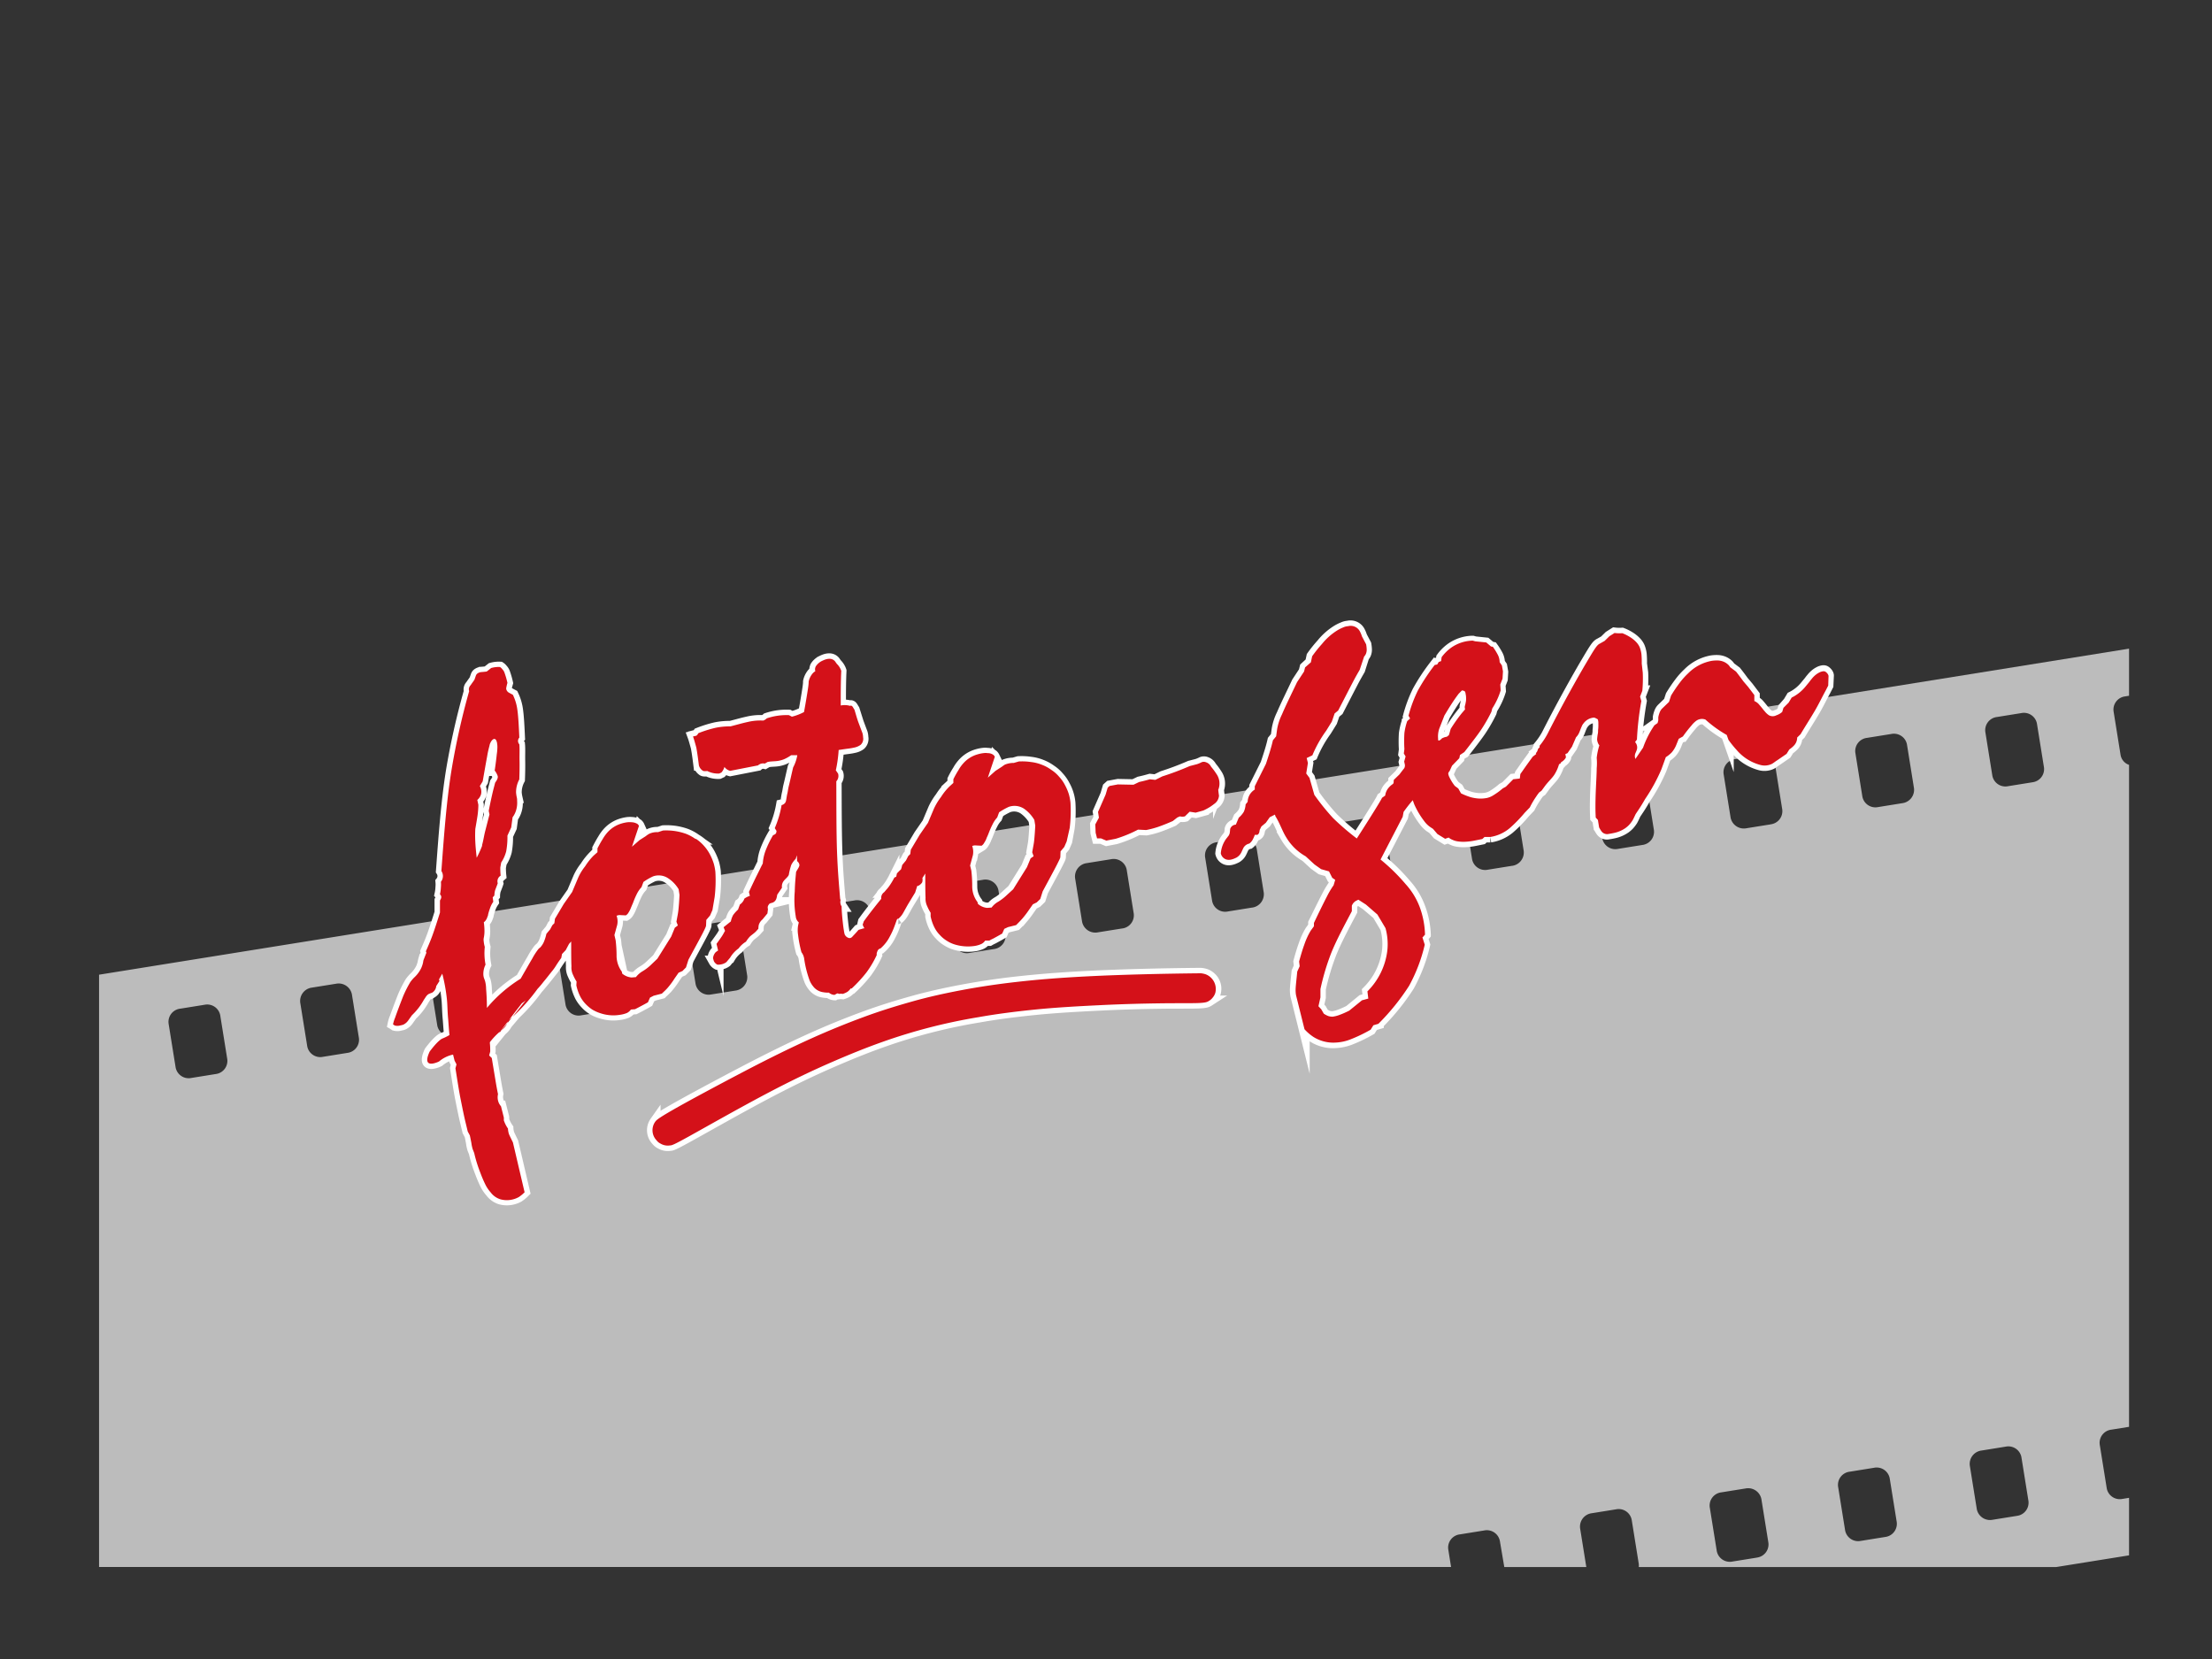
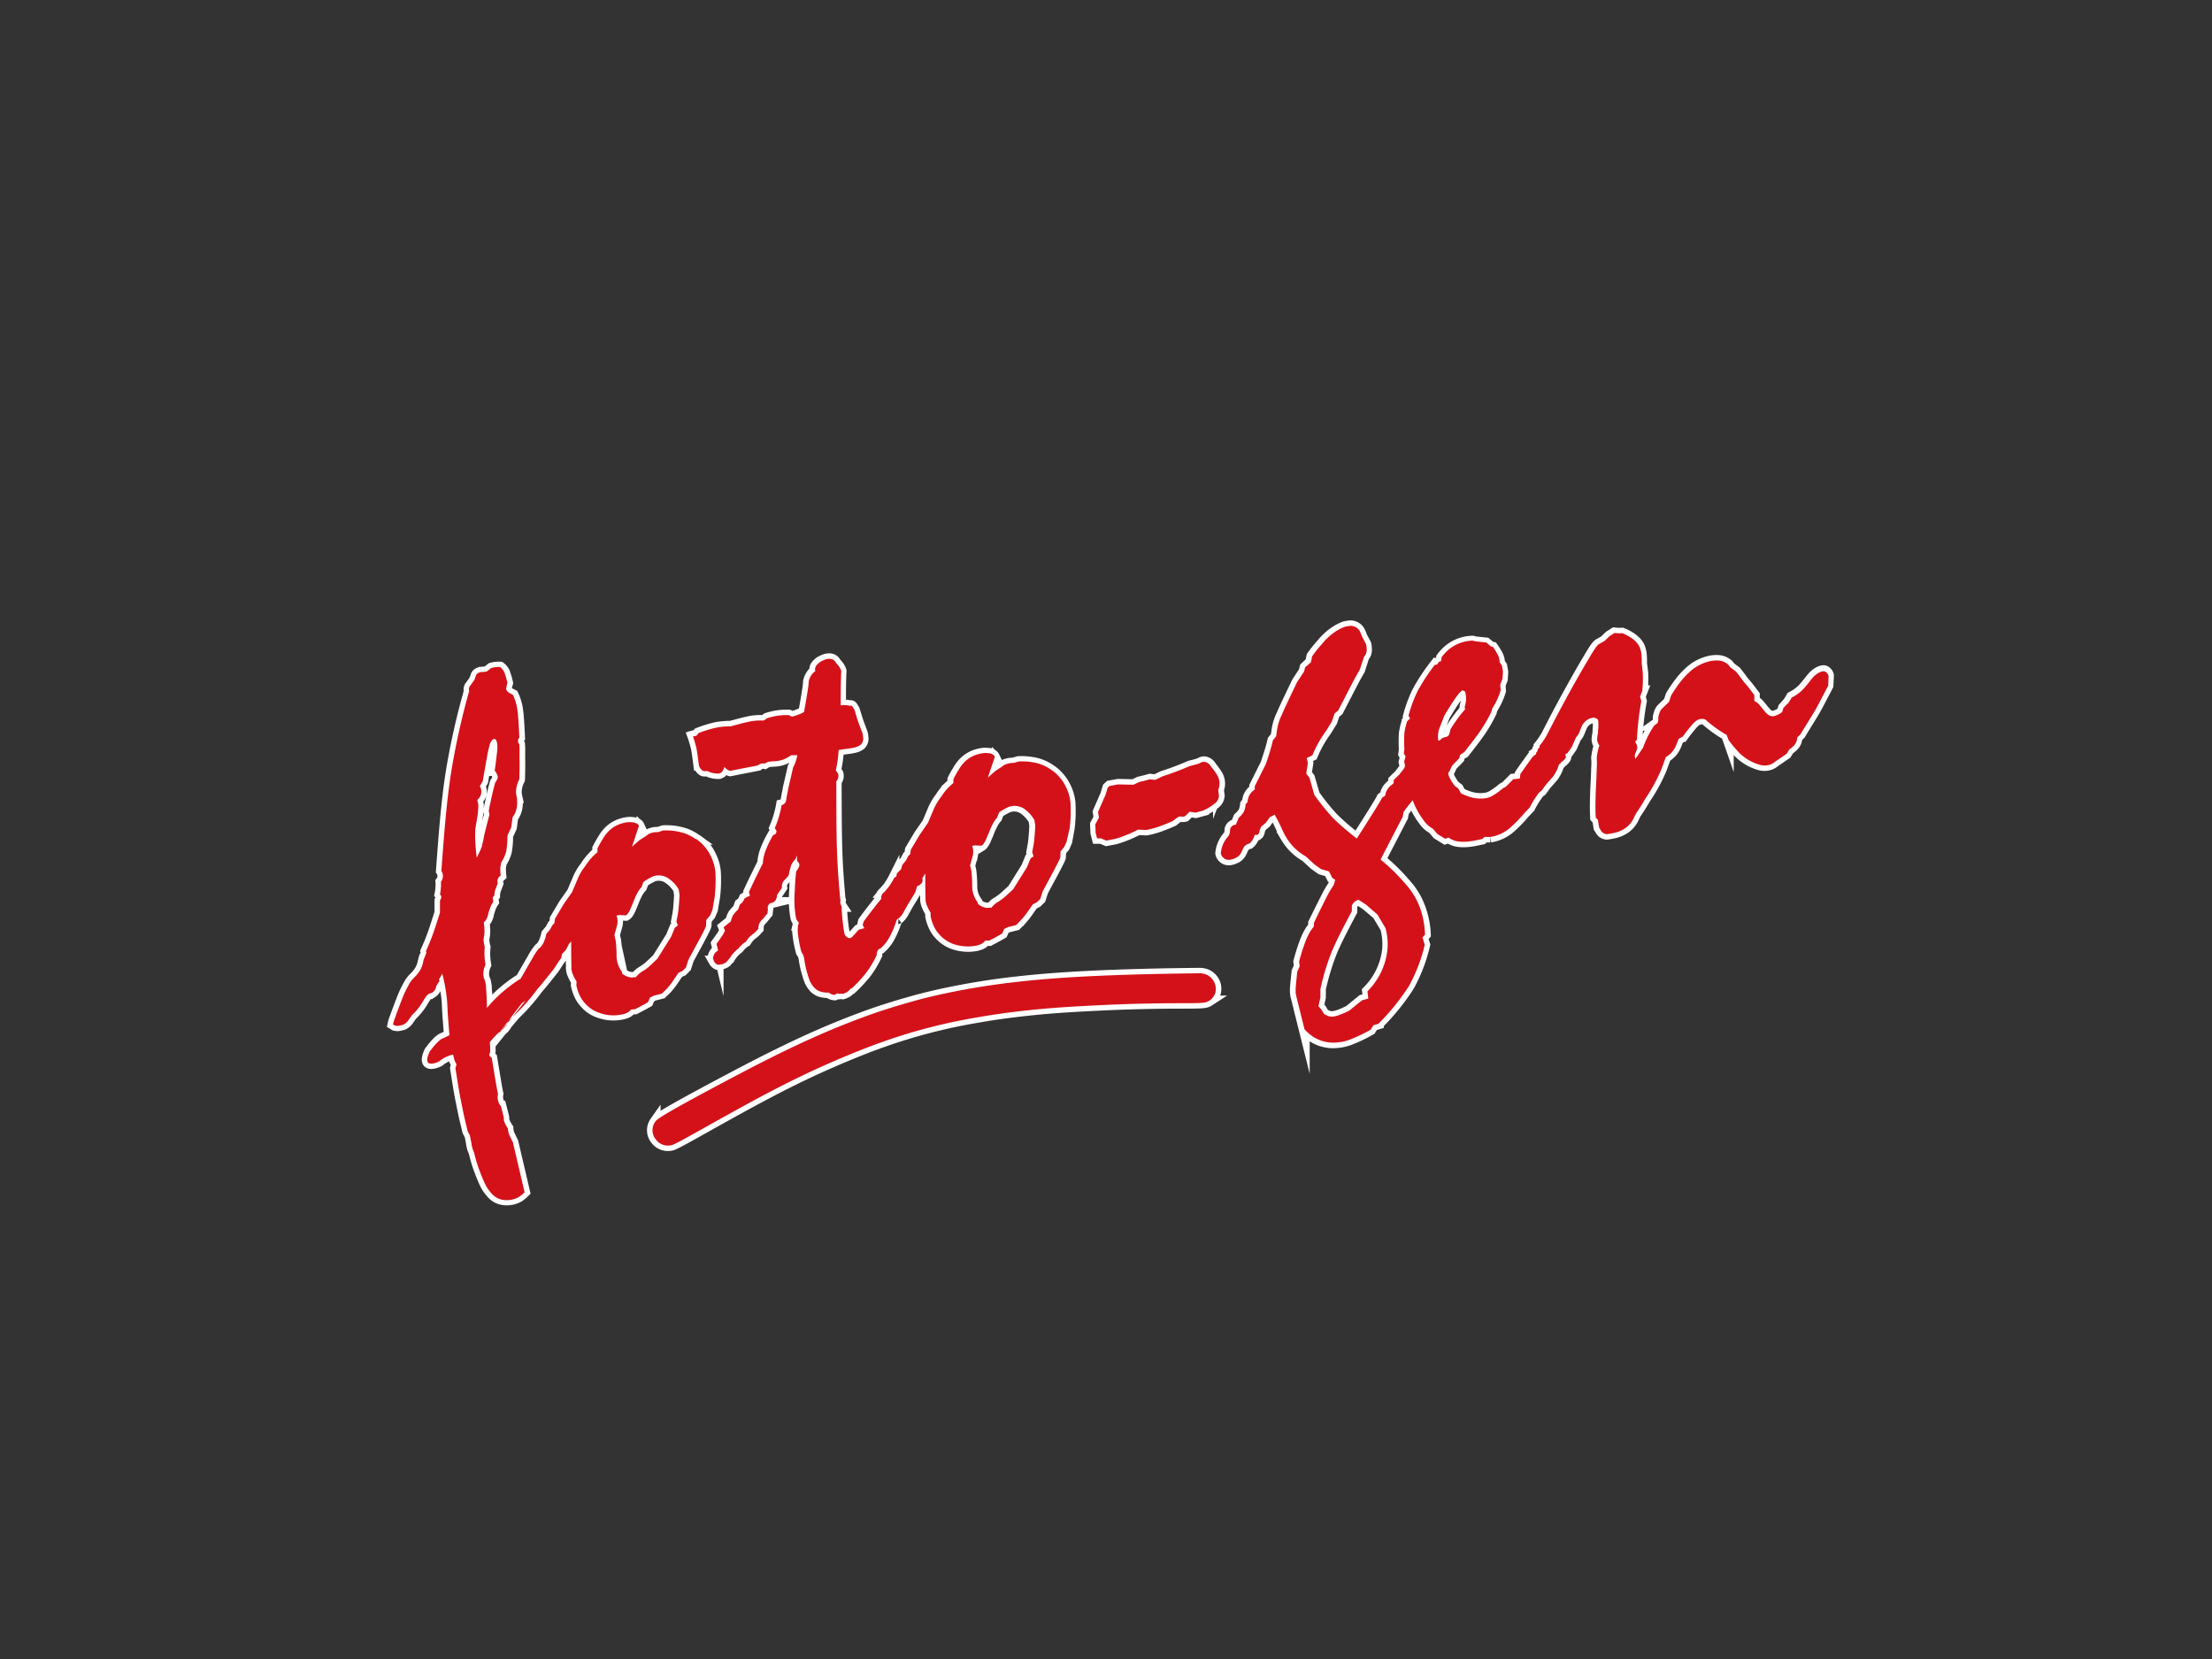
<svg xmlns="http://www.w3.org/2000/svg" width="500" height="375" viewBox="0 0 500 375">
  <rect x="0" y="0" width="500" height="375" fill="#333333" stroke="none" />
  <defs>
    <style>
      .cls-1 {
        fill: #bcbcbc;
      }

      .cls-2 {
        fill: #fff;
      }

      .cls-3 {
        fill: none;
        stroke: #fff;
        stroke-miterlimit: 10;
        stroke-width: 2.46px;
      }

      .cls-4 {
        fill: #d41119;
      }
    </style>
  </defs>
  <title>fotogen-rappenauer</title>
  <g id="Gewerbe">
    <g id="Fotogen">
-       <path class="cls-1" d="M480.39,157.41l.86-.14V146.62L22.39,220.32V354.2H328l-.64-4a3,3,0,0,1,2.64-3.37l5.47-.88a3,3,0,0,1,3.56,2.37l1,5.89h18.54l-1.41-8.79a3.05,3.05,0,0,1,2.64-3.37l5.47-.88a3,3,0,0,1,3.56,2.38l1.59,9.9a2.78,2.78,0,0,1,0,.76H464.8l16.45-2.64v-13l-1.48.24a3,3,0,0,1-3.56-2.38l-1.59-9.9a3,3,0,0,1,2.63-3.37l4-.64V172.89a2.87,2.87,0,0,1-1.91-2.21l-1.59-9.9A3,3,0,0,1,480.39,157.41ZM48.73,242.78l-5.47.88a3,3,0,0,1-3.56-2.37l-1.59-9.9A3,3,0,0,1,40.75,228l5.47-.88a3,3,0,0,1,3.56,2.37l1.59,9.91A3,3,0,0,1,48.73,242.78ZM78.49,238l-5.47.88a3,3,0,0,1-3.57-2.37l-1.59-9.9a3.05,3.05,0,0,1,2.64-3.37l5.48-.88a3.05,3.05,0,0,1,3.56,2.38l1.59,9.9A3,3,0,0,1,78.49,238Zm29.38-4.72-5.47.88a3,3,0,0,1-3.56-2.37l-1.59-9.9a3,3,0,0,1,2.64-3.37l5.47-.88a3,3,0,0,1,3.56,2.38l1.59,9.9A3,3,0,0,1,107.87,233.28Zm29-4.66-5.47.88a3,3,0,0,1-3.56-2.37l-1.59-9.9a3.05,3.05,0,0,1,2.64-3.37l5.47-.88a3,3,0,0,1,3.56,2.38l1.59,9.9A3,3,0,0,1,136.88,228.62Zm29.39-4.71-5.47.87a3,3,0,0,1-3.56-2.37l-1.6-9.9a3.05,3.05,0,0,1,2.64-3.37l5.48-.88a3.05,3.05,0,0,1,3.56,2.38l1.59,9.9A3.06,3.06,0,0,1,166.27,223.91Zm29.38-4.72-5.47.87a3,3,0,0,1-3.56-2.37l-1.59-9.9a3,3,0,0,1,2.64-3.37l5.47-.88a3,3,0,0,1,3.56,2.38l1.59,9.9A3,3,0,0,1,195.65,219.19Zm29-4.66-5.47.87a3,3,0,0,1-3.56-2.37l-1.59-9.9a3,3,0,0,1,2.64-3.37l5.47-.88a3,3,0,0,1,3.56,2.38l1.59,9.9A3,3,0,0,1,224.66,214.53Zm29-4.66-5.48.88a3.05,3.05,0,0,1-3.56-2.38l-1.59-9.9a3.05,3.05,0,0,1,2.64-3.37l5.47-.88a3,3,0,0,1,3.56,2.38l1.59,9.9A3,3,0,0,1,253.68,209.87Zm29.38-4.72-5.47.88a3,3,0,0,1-3.56-2.38l-1.59-9.9a3,3,0,0,1,2.63-3.37l5.48-.87a3,3,0,0,1,3.56,2.37l1.59,9.9A3.05,3.05,0,0,1,283.06,205.15Zm29-4.66-5.47.88A3,3,0,0,1,303,199l-1.59-9.9a3,3,0,0,1,2.64-3.37l5.47-.87a3,3,0,0,1,3.56,2.37l1.59,9.9A3,3,0,0,1,312.07,200.49Zm29.76-4.78-5.48.88a3,3,0,0,1-3.55-2.38l-1.59-9.9a3,3,0,0,1,2.63-3.36l5.48-.88a3,3,0,0,1,3.56,2.37l1.59,9.9A3.05,3.05,0,0,1,341.83,195.71ZM371.21,191l-5.47.88a3,3,0,0,1-3.56-2.38l-1.59-9.9a3,3,0,0,1,2.64-3.36l5.47-.88a3,3,0,0,1,3.56,2.37l1.59,9.9A3,3,0,0,1,371.21,191Zm25.88,161.09-5.48.88a3,3,0,0,1-3.55-2.37l-1.59-9.9a3,3,0,0,1,2.63-3.37l5.48-.88a3.05,3.05,0,0,1,3.56,2.38l1.59,9.9A3,3,0,0,1,397.09,352.08Zm3.14-165.75-5.48.88a3.05,3.05,0,0,1-3.56-2.38l-1.59-9.9a3,3,0,0,1,2.64-3.36l5.47-.88a3,3,0,0,1,3.56,2.37l1.59,9.9A3,3,0,0,1,400.23,186.33ZM426.1,347.42l-5.47.88a3,3,0,0,1-3.56-2.37l-1.59-9.9a3,3,0,0,1,2.64-3.37l5.47-.88a3,3,0,0,1,3.56,2.38l1.59,9.9A3,3,0,0,1,426.1,347.42ZM430,181.55l-5.47.88a3,3,0,0,1-3.56-2.37l-1.59-9.91a3,3,0,0,1,2.63-3.36l5.48-.88a3,3,0,0,1,3.56,2.37l1.59,9.9A3.05,3.05,0,0,1,430,181.55Zm25.88,161.1-5.48.88a3.05,3.05,0,0,1-3.56-2.38l-1.59-9.9a3.05,3.05,0,0,1,2.64-3.37l5.47-.88a3,3,0,0,1,3.56,2.38l1.59,9.9A3,3,0,0,1,455.86,342.65Zm3.5-165.82-5.47.88a3,3,0,0,1-3.56-2.37l-1.59-9.91a3,3,0,0,1,2.64-3.36l5.47-.88a3,3,0,0,1,3.56,2.37l1.59,9.9A3,3,0,0,1,459.36,176.83Z" />
      <path class="cls-2" d="M113.33,232.93l-.26.2c-.42.58-.24.4.26-.2m1.32-1.61-1.32,1.61a4.4,4.4,0,0,0,1.32-1.61m.15-.48a2.12,2.12,0,0,1-.15.48l1.14-1.41-.82.71-.17.22m38.8-28.55c-.06,1.24-.15,2.47-.24,3.3s-.21,1.34-.29,1.82l-.17.93.32.85-.68.52-.82,2-3.12,5L147.24,218a10.43,10.43,0,0,1-1.94,1.51,5.32,5.32,0,0,0-1.56,1.36l-1,.08a3.85,3.85,0,0,1-2.09-.87l-.1-.46a6.16,6.16,0,0,1-1.18-3.41,29.56,29.56,0,0,0-.21-3.67l-.28-1.19.63-2.28a3.82,3.82,0,0,0-.15-2.12l.15,0a1.6,1.6,0,0,1,.45-.12l1.5.07a1.64,1.64,0,0,0,.61-.63,6.37,6.37,0,0,0,.58-1.17c.16-.37.23-.55.43-1a19,19,0,0,1,.86-2,6.52,6.52,0,0,1,1.08-1.58l.43-1.18a13,13,0,0,1,2.19-1.27,3.83,3.83,0,0,1,3.41.44A7.61,7.61,0,0,1,153.4,201ZM109,191.12c-.32.88-.66,1.65-.86,2l-.27.54-.12.22c-.13-1.26-.26-2.47-.31-3.57a25.79,25.79,0,0,1,0-2.94c.17-1,.37-2.12.5-3a19.78,19.78,0,0,0,.19-2.44l-.24-1.11a2.67,2.67,0,0,0,.84-1.26,2.5,2.5,0,0,0-.27-1.87l.65-1.08c.37-2.12.74-4.24,1-5.62a21.21,21.21,0,0,1,.53-2.41,2.18,2.18,0,0,1,.24-.73c.27-.58.84-1.14,1.24-.59a2.11,2.11,0,0,1,.25.81,5,5,0,0,1,.06.79,11.76,11.76,0,0,1-.14,1.65c-.09.9-.26,2.28-.47,3.66a4.25,4.25,0,0,1,.66,1.18c.18.43-.13,1-.55,1.58-.16.67-.36,1.33-.6,2.37s-.57,2.52-.85,4l.17.8-1,3.89c-.25,1-.41,2.16-.69,3.08m48.23-1.45a10.08,10.08,0,0,0-2.08-1.13,13.33,13.33,0,0,0-2.46-.63,13.73,13.73,0,0,0-2.77-.13l-1.13.37a4.13,4.13,0,0,0-2,.38,6,6,0,0,0-.8.55l-1.37.88-1.71,1.49,1.58-4.71a1.28,1.28,0,0,0-.33-.44,2.76,2.76,0,0,0-1.27-.39,5.43,5.43,0,0,0-1,0,8.37,8.37,0,0,0-1.32.28,6.9,6.9,0,0,0-3.3,2.13,9.37,9.37,0,0,0-1,1.43c-.39.61-.78,1.34-1.16,2.06v.87l-.87.77a14.17,14.17,0,0,0-1.92,2.42,11.75,11.75,0,0,0-1.58,2.6l-1.36,3.21-1.88,2.68-2,3.36-.13,1-.46.46-.5.94-.84,1a10.41,10.41,0,0,1-.59,1.87,4.61,4.61,0,0,1-.81,1.22,2,2,0,0,0-.49.46,15.7,15.7,0,0,0-1.3,2.05c-.64,1.08-1.6,2.76-2.62,4.54a31.87,31.87,0,0,0-7.63,6.61c0-1.64-.09-3.24-.18-4.27a7.53,7.53,0,0,0-.23-1.79,4.45,4.45,0,0,0-.22-.58,3.68,3.68,0,0,1-.18-.81,4.73,4.73,0,0,1,.49-2.34,13.62,13.62,0,0,1-.16-4,6.45,6.45,0,0,1-.24-1.26,2.38,2.38,0,0,1,0-.72,7.86,7.86,0,0,0,.17-1.53,15,15,0,0,0-.15-2.08,1.66,1.66,0,0,0,.49-.53,2,2,0,0,0,.31-.69,1.16,1.16,0,0,0,.16-.52,11.86,11.86,0,0,1,.39-1.32,5.74,5.74,0,0,1,.77-1.56l-.13-1,.38-.42a5,5,0,0,1,.17-1.19c.16-.44.4-1,.59-1.58-.15-.62-.1-1.06.66-1.72a16.43,16.43,0,0,1-.09-1.86l.2-1.11a8.35,8.35,0,0,0,1.13-2.52,17.93,17.93,0,0,0,.28-3.56l.86-1.86.31-2.28a4.92,4.92,0,0,0,.65-1.16,5.8,5.8,0,0,0,.38-2.53c0-.34,0-.49-.07-.79a7.83,7.83,0,0,1-.17-1.14,6.09,6.09,0,0,1,.73-2.93c.06-1.5.08-3,.06-4.1s0-1.66,0-2.23,0-1.09-.05-1.62a1.12,1.12,0,0,1,0-1.51c-.11-2.42-.22-4.8-.46-6.4a11.13,11.13,0,0,0-1-3.28c-.33-.17-.67-.35-.89-.48a1.21,1.21,0,0,1-.52-.53.89.89,0,0,1-.07-.68c0-.22.13-.59.24-1a18.24,18.24,0,0,0-.68-2.35,2.26,2.26,0,0,0-.48-.75,2,2,0,0,0-.52-.49,5.91,5.91,0,0,0-2,.23l-1,.79c-.53.08-1,.11-1.28.13a1.81,1.81,0,0,0-.72.25,1,1,0,0,0-.46.57l-.31.88c-.23.36-.5.72-.65.93a4.44,4.44,0,0,1-.31.43,1.28,1.28,0,0,0-.25,1.23A165.78,165.78,0,0,0,102,174.44c-1.08,6.78-1.66,14.61-2.23,22.44a2.07,2.07,0,0,1-.11,2.44,6.68,6.68,0,0,1,0,1.21,9.1,9.1,0,0,1-.21,1.61c.48.52.29.92,0,1.4l0,2.74c-.59,1.88-1.19,3.76-1.73,5.23s-1,2.48-1.45,3.51l.11.35c-.23.55-.43,1.1-.58,1.46a7.92,7.92,0,0,0-.2.86,6.21,6.21,0,0,1-.39,1.14A7,7,0,0,1,93.58,221a9.3,9.3,0,0,0-.84,1,28,28,0,0,0-1.59,3.13C90.41,227,89.67,229,89.31,230a8.11,8.11,0,0,0-.47,1.51,3.34,3.34,0,0,1,.37.25,2.32,2.32,0,0,0,1.24,0,6.81,6.81,0,0,0,.68-.17,2.91,2.91,0,0,0,1.17-1l.81-1.14a14.11,14.11,0,0,0,2.68-3.46c.19-.29.38-.58.53-.8.5-.64.73-.58,1.4-.87a2,2,0,0,0,.89-1.47l.73-1.15-.11-.35.74-1.3a39.06,39.06,0,0,1,1,5.35c.2,1.6.14,3,.34,5,.08,1,.15,2.23.29,3.52a12.25,12.25,0,0,1-1.48.74c-1.09.36-3,3-3,3-2,4.31,2.13,2.24,2.13,2.24a7.16,7.16,0,0,1,3.16-1.56l.34,1.36.44.85-.23.89c.41,2.55.78,5.06,1.2,7.14s.73,3.67,1.12,5.24l.46,1.91.47.87c.15.61.21,1,.35,1.72a8.79,8.79,0,0,0,.29,1.37l.35.89a30.12,30.12,0,0,0,1.36,4.39,29.4,29.4,0,0,0,1.19,2.8,8.33,8.33,0,0,0,1.18,1.71,4.38,4.38,0,0,0,2.18,1.55,5.55,5.55,0,0,0,4.18-.52,8.44,8.44,0,0,0,1.29-1.07l-2.64-11.28s-.8-1.6-.91-1.92a4.63,4.63,0,0,1-.21-1.21,7.43,7.43,0,0,1-.95-1.88,3.81,3.81,0,0,0,0-.64l-.64-2.5a4.14,4.14,0,0,1-.44-.67,3.22,3.22,0,0,1-.23-2.09c-.21-1-.39-2-.62-3.4s-.51-3.05-.79-4.77l-.59-.57.24-.89c0-.56,0-1.13-.08-1.89,0-.06,0-.15,0-.22a15.29,15.29,0,0,1,2.23-2.36l.2-.16c.28-.39.83-1.12,1.73-2.29a.77.77,0,0,0,0-.08l.16-.14,2.05-2.67.88-1.13a1.38,1.38,0,0,0,.35-.23,5,5,0,0,0,.55-.43l-3,3.76a42.21,42.21,0,0,0,5.64-6.32c.42-.46.86-1,1.32-1.56.69-.81,1.42-1.78,2-2.49s.81-1.14,1.12-1.62.61-.9.91-1.32l.17-.89.84-.88.73-1.38.5-.57c0,2.18,0,4.36.06,5.61a3.79,3.79,0,0,0,.38,2,9.61,9.61,0,0,0,.77,1.45l-.05.86a10.57,10.57,0,0,0,.9,2.56,7.51,7.51,0,0,0,1.18,1.62,7.29,7.29,0,0,0,3.46,2.14,9.17,9.17,0,0,0,4.38.32,6,6,0,0,0,1.55-.42,2.49,2.49,0,0,0,.87-.76l.94-.08.83-.43c.56-.3,1.32-.69,2.08-1.13l.47-1.06.83-.43,1.85-.47c.46-.46,1-.91,1.45-1.47a17.48,17.48,0,0,0,1.46-2l.88-1.26.87-.38.8-.81.55-1.73c1.28-2.39,2.59-4.75,3.25-6.05s.74-1.53.74-1.76l.05-1.2.85-1,.54-1.24.5-2.94a32.19,32.19,0,0,0,.16-5.72,11.64,11.64,0,0,0-.35-1.8,12.38,12.38,0,0,0-.87-2.1,9.64,9.64,0,0,0-1.36-1.95,9.21,9.21,0,0,0-1.78-1.56m76.67-3c-.06,1.2-.15,2.44-.24,3.3s-.21,1.34-.29,1.82l-.16.9.32.89-.68.48-.82,2-3.12,5-1.37,1.25a12.11,12.11,0,0,1-1.94,1.52,4.74,4.74,0,0,0-1.56,1.35l-1,.08a3.63,3.63,0,0,1-2.08-.9l-.1-.42a5.84,5.84,0,0,1-1.19-3.44,30.09,30.09,0,0,0-.21-3.67l-.27-1.15.63-2.33a4,4,0,0,0-.15-2.08s0,0,.15-.06a2.74,2.74,0,0,1,.45-.08l1.5.08a1.61,1.61,0,0,0,.61-.67,4.72,4.72,0,0,0,.58-1.17c.16-.33.24-.51.43-1s.5-1.28.85-1.93a6.42,6.42,0,0,1,1.07-1.62l.44-1.17a15.48,15.48,0,0,1,2.19-1.23,3.93,3.93,0,0,1,3.41.4,8.13,8.13,0,0,1,2.36,2.55Zm7.79.5a31.7,31.7,0,0,0,.17-5.72,9.9,9.9,0,0,0-1.21-3.89,8.61,8.61,0,0,0-1.36-1.95,8,8,0,0,0-1.78-1.56,9.09,9.09,0,0,0-2.08-1.13,9.5,9.5,0,0,0-2.47-.63,13.94,13.94,0,0,0-2.77-.13l-1.13.33a5.16,5.16,0,0,0-2,.38c-.3.16-.53.37-.79.54l-1.37.88-1.71,1.53,1.58-4.71a1.42,1.42,0,0,0-.33-.44,2.13,2.13,0,0,0-1.27-.39,3.63,3.63,0,0,0-1,0,8,8,0,0,0-1.32.28,6.82,6.82,0,0,0-3.3,2.13,8.52,8.52,0,0,0-1,1.43,21.06,21.06,0,0,0-1.16,2.07v.83l-.87.8a13,13,0,0,0-1.92,2.39,14,14,0,0,0-1.58,2.6l-1.36,3.22-1.88,2.72-2,3.36-.13,1-.46.45-.51,1-.84,1c-.08.33-.16.66-.28,1-.31.27-.61.6-.92.91l-.16.75-.41.19a14.2,14.2,0,0,1-1,1.7,7.89,7.89,0,0,1-.88,1.11c-.19.25-.3.35-.42.5a1.5,1.5,0,0,0-.42.42,1.55,1.55,0,0,0-.24,1.07c-1.45,1.78-2.76,3.46-3.95,5.1L195,209a2.88,2.88,0,0,0,.4.82,2.45,2.45,0,0,0-.64.17,4.59,4.59,0,0,0-.72.21c-.42.49-.87,1-1.15,1.27a2.76,2.76,0,0,1-.46.46.72.72,0,0,1-.68.06,1.45,1.45,0,0,1-.85-.81,7.23,7.23,0,0,1-.17-.88c-.1-.53-.2-1.37-.3-2.32s-.19-2-.21-3.1a1.77,1.77,0,0,1-.24-1.41l-.11-.35c-.25-3.11-.54-6.18-.69-10.6s-.15-10.15-.17-15.91a1.78,1.78,0,0,0,.4-1.74l-.52-.75a30,30,0,0,0,.64-4.59c.83-.13,1.65-.25,2.21-.32s.87-.13,1.21-.21a3.69,3.69,0,0,0,1.55-.64,1.83,1.83,0,0,0,.55-1.73,3.36,3.36,0,0,0-.17-1c-.29-.74-.54-1.44-.86-2.28s-.61-1.93-.93-2.94c-.37-.52-.47-1.05-1-.86a4.44,4.44,0,0,0-2.1-.08c0-2.71,0-5.35.12-7.83a3.93,3.93,0,0,0-1-1.58l-.4-.56c-.77-.92-2-.57-2.81-.17a3.51,3.51,0,0,0-1.56,1.31,2.33,2.33,0,0,0-.16.55,2.46,2.46,0,0,0,.07.53,2.61,2.61,0,0,0-.76.7,4.19,4.19,0,0,0-.74,1.64c0,.26,0,.6-.18,1.76s-.5,3.13-.87,5.13A12.15,12.15,0,0,1,179,162l-.67-.35a13.8,13.8,0,0,0-5,.72,2.45,2.45,0,0,1-.79.5,12.24,12.24,0,0,0-3.5.31c-1.16.25-2.52.64-3.92,1a15.9,15.9,0,0,0-3.38.31,27,27,0,0,0-3.89,1.22c-.19.29-.27.51-.57.6l-.64.14c.11.3.21.61.32,1s.29,1,.43,1.54c.24,1.3.41,2.67.58,4a2.08,2.08,0,0,0,.81,1.15c.22.2.64.16,1.09.12a5.29,5.29,0,0,0,2.69.58l.49-.23a3.15,3.15,0,0,0,.7-1.27,2.29,2.29,0,0,0,1.3.89l6.28-1.23a1.72,1.72,0,0,1,1.54-.41l.64-.37c1.25-.25,2.1,0,3.65-.59a9.09,9.09,0,0,0,1.67-.93l1.39-.05a9.07,9.07,0,0,1-.94,2.76c-.36,1.52-.68,3-.93,4s-.24,1.34-.37,1.86-.21,1.12-.28,1.52a1.53,1.53,0,0,1-.24.63,1.5,1.5,0,0,1-.8.5,22.8,22.8,0,0,1-1.55,5.2l.41.64c-.08.33,0,.53-.38.76a1.68,1.68,0,0,1-.42.2,23.62,23.62,0,0,0-1.74,3.64,10.49,10.49,0,0,0-.57,2.75c-.39.72-.74,1.49-1.27,2.54s-1.2,2.47-1.86,3.89l.21.88a4.46,4.46,0,0,0-1.24.62,2.5,2.5,0,0,1-1,1.32l-.43,1.17a7.66,7.66,0,0,0-1.11,1.24,5.11,5.11,0,0,0-.51,1.43l-1.64,1.31.33.82c-.24.39-.43.8-.74,1.27s-.77,1.1-1.19,1.68l.36,1.5a5.51,5.51,0,0,0-.57.41,2.33,2.33,0,0,0-.58,1.35c.07.19.1.39.21.7a1.84,1.84,0,0,0,.77.74,3.21,3.21,0,0,0,.94-.08,2.82,2.82,0,0,0,1.09-.49l.84-1a7,7,0,0,1,1.91-2.09,5.74,5.74,0,0,1,1.68-1.53,7.56,7.56,0,0,1,.88-1.17c.38-.35.91-.69,1.33-1.11l.57-.63a5.53,5.53,0,0,1,.09-.86,2.66,2.66,0,0,1,.85-1.26l1.11-1.35.12-1a1,1,0,0,1,.2-1c.08-.22.35-.31.72-.4a1.43,1.43,0,0,0,1-1.05,4.8,4.8,0,0,0,.16-.78l1.07-1.58a2,2,0,0,1,.44-1.59c.3-.39.91-.84,1.1-1.31a15.34,15.34,0,0,1,.56-2.26,5.49,5.49,0,0,1,1-1.36l.28-.81.05,1.33a1.29,1.29,0,0,1,.52.86c0,.19,0,.19-.2.63-.12.22-.35.58-.55.94-.13,1.38-.27,2.77-.29,4.42a22.19,22.19,0,0,0,.22,5.63,2,2,0,0,0,.69,1.37l-.16.7a6.88,6.88,0,0,0,0,2.11,26.49,26.49,0,0,0,.76,3.93,3.16,3.16,0,0,1,.62,1.48A23.64,23.64,0,0,0,183,221.6a5.25,5.25,0,0,0,.8,1.34,3.43,3.43,0,0,0,2,1.28,6.91,6.91,0,0,0,1.57.15,2.08,2.08,0,0,0,1.27.51c.15-.1.3-.16.42-.23s.3-.2.56,0a3.35,3.35,0,0,1,.91,0,5.13,5.13,0,0,0,1-.45,2.82,2.82,0,0,0,.76-.77l.23,0a31.77,31.77,0,0,0,3.35-3.64,22.58,22.58,0,0,0,2.32-3.93,1.63,1.63,0,0,1,0-.42c.16-.52.28-.92.84-1.06a9,9,0,0,0,2.14-2.75,16.38,16.38,0,0,0,1.05-2.33c.2-.52.39-1.11.51-1.4s.19-.21.3-.2a4.66,4.66,0,0,0,1-1.13c.38-.62.89-1.63,1.46-2.57l1.39-2.27.48-1.51c.33.1,1-.56,1.1-.79s.12-.59.06-1c.23-.32.46-.68.65-1,0,2.11,0,4.26.06,5.47a3.89,3.89,0,0,0,.38,1.95,10,10,0,0,0,.76,1.45l0,.83a10.07,10.07,0,0,0,.89,2.55,6.75,6.75,0,0,0,1.18,1.63,7,7,0,0,0,1.52,1.28,7.32,7.32,0,0,0,1.94.9,10.25,10.25,0,0,0,4.39.32,5.87,5.87,0,0,0,1.55-.45,2.18,2.18,0,0,0,.87-.77l.94,0a8.38,8.38,0,0,1,.83-.43c.56-.3,1.29-.7,2.08-1.16l.47-1.06.83-.39,1.85-.46c.46-.46,1-1,1.45-1.52a20.55,20.55,0,0,0,1.46-1.92l.88-1.26.87-.43.8-.77.55-1.73c1.28-2.39,2.59-4.78,3.25-6.09s.74-1.49.74-1.71l.05-1.24.84-1,.54-1.24ZM271.33,220c-9,.08-18.05.32-25.07.67s-11.9.78-16.42,1.28-8.61,1.13-12.48,1.86-7.56,1.55-11.19,2.57-7.16,2.11-10.9,3.49-7.63,2.94-12,4.91-9.34,4.4-15.2,7.47-12.6,6.68-16.08,8.68-3.68,2.33-3.91,2.65a3.29,3.29,0,0,0,.31,4.17,2.42,2.42,0,0,0,.89.74,3.23,3.23,0,0,0,2.17.42c.38,0,.75-.09,4.54-2.19s11.06-6.23,17-9.37,10.7-5.39,14.93-7.23,7.93-3.33,11.55-4.61a125.94,125.94,0,0,1,21.7-5.59c3.91-.7,8.12-1.25,12.9-1.73s10-.76,14.95-1,9.57-.35,13.36-.4,6.75,0,8.41-.06,2.07-.22,2.44-.46a2.94,2.94,0,0,0,.92-.8,2.9,2.9,0,0,0,.58-1.09,3.42,3.42,0,0,0-1.06-3.46,3.53,3.53,0,0,0-1.12-.69,4.66,4.66,0,0,0-1.23-.24m4.1-41.52a3.79,3.79,0,0,0-.47-3.58,14.27,14.27,0,0,0-1.18-1.6,2,2,0,0,0-1.14-1,1.29,1.29,0,0,0-1,0,6.47,6.47,0,0,1-1.09.45l-1.58.41a64.15,64.15,0,0,1-6.19,2.33l-1.59.78-1.24-.13c-.83.24-1.62.44-2.41.61l-1.29.62-3.53-.07-1.88.35-.42.38-.47,1.58-1.71,3.91.21,1.3-.82,1.52.08,1.89.32,1.27.9,0,1.19.5,2.11-.41a28.61,28.61,0,0,0,5.06-2.07l1.84.09a20.69,20.69,0,0,0,2.67-.7c1-.35,2.2-.82,3.36-1.34l1-.79.6-.26a2.28,2.28,0,0,0,1.13,0l1.07-1.05,1.34.21,1.74-.48a13.29,13.29,0,0,0,1.55-.83c.41-.27.72-.51,1-.72a2.43,2.43,0,0,0,1-1.81c-.07-.46-.14-1-.17-1.4m52-12.21c-.22.29-.27.28-.79.39-.19.07-.41.16-.64.26a2,2,0,0,1-.42.39c-.19.06-.27.24-.45,0,0-.08,0-.19,0-.3a5.47,5.47,0,0,1,.25-2.24l1.17-3c1-1.66,2-3.32,3.23-4.93l.72-.74a1.19,1.19,0,0,1,.56.15c.18.05.26.43.29.7a4,4,0,0,1,.09.87,3.71,3.71,0,0,1-.12,1.16c0,.18-.13.48-.17.74a1.8,1.8,0,0,0,.07.65l-.73.85a35.86,35.86,0,0,0-2.53,3.58l-.32,1.14a1.22,1.22,0,0,1-.19.4m-16.05,40.42,1.83,3.07a13.6,13.6,0,0,1,.41,5.08,15.61,15.61,0,0,1-4.5,9.2l.2,1.63-1.43.39L305,228.43a19.18,19.18,0,0,1-2.27,1,6.92,6.92,0,0,1-1.51.38,3.14,3.14,0,0,1-1-.15,5.28,5.28,0,0,1-1-.53l-.58-1-.63-.68.45-2,0-1.88a54,54,0,0,1,2.42-8.08c1.17-2.93,3-6.22,4.69-9.52l0-1.24a2.13,2.13,0,0,1,.27-.51,2.17,2.17,0,0,1,.87-.69,2.72,2.72,0,0,1,.34-.16l1.71,1.11ZM413.3,152.7c0-.26-.22-.62-.58-.91s-.71-.2-1.2-.05a4.66,4.66,0,0,0-1.37.88,5.17,5.17,0,0,0-.65.7,7.76,7.76,0,0,0-.54.68l-1,1.21a9.3,9.3,0,0,1-3,2.34l-.69,1.15L403.13,160l-.28.92a3.61,3.61,0,0,1-1.33.77,1.77,1.77,0,0,1-1.65,0,4.22,4.22,0,0,1-1-.94,5.22,5.22,0,0,1-.4-.48c-.19-.24-.48-.6-.74-.89a2.85,2.85,0,0,0-1.18-.91l0-1.35-1.4-1.84L394.07,154c-.41-.56-1-1.36-1.66-2.19l-1.34-1a2.34,2.34,0,0,0-.63-.73,3.45,3.45,0,0,0-.86-.51,3.88,3.88,0,0,0-1.16-.27,7.85,7.85,0,0,0-1.54.07,10,10,0,0,0-5.3,2.81,15.77,15.77,0,0,0-1.87,2.08,34.52,34.52,0,0,0-2,2.95l-.47,1.44-1.45,1.4a2.39,2.39,0,0,0-.61.86,5.54,5.54,0,0,0-.35,1.22l0,.71-.16.6-.72.51A21.76,21.76,0,0,0,371.4,169l-1.73,2.55a1.73,1.73,0,0,1,.06-1.43,5.91,5.91,0,0,0,.28-.73,1.77,1.77,0,0,0-.42-1.65l.42-.57a67.35,67.35,0,0,1,1-8.7l-.29-1,.51-1.32a30.1,30.1,0,0,0,.1-4.1l-.27-2.06a19.16,19.16,0,0,0-.07-2.15,6.34,6.34,0,0,0-.39-1.54,4,4,0,0,0-.73-1.11,7,7,0,0,0-1.26-1.07,10.22,10.22,0,0,0-1.94-1,9.17,9.17,0,0,1-1.76-.05l-1.17.74-1.07,1.05-1.06.6c-.68.32-1.1,1-3.07,4.33s-5.4,9.44-8.58,15.69a15.72,15.72,0,0,1-2,3.09.44.44,0,0,1,0,.19c.11.16-.19.32-.3.46-.16.33-.16.7-.55,1l.11.19-.8.62c-.84,1.15-1.69,2.33-2.15,3s-.57.79-.65.93l-.13,1-1.47.16-1.67,1.68-.72.4a15.77,15.77,0,0,1-2,1.48,4.62,4.62,0,0,1-1.55.68,7.94,7.94,0,0,1-1.69.14,9.38,9.38,0,0,1-1.95-.3,14.66,14.66,0,0,1-2.24-.88l-.62-1.1-.78-.58a10.2,10.2,0,0,1-1.21-1.94,2.42,2.42,0,0,1-.28-.88,1.29,1.29,0,0,1,.31-.54l.55-1.2,1.64-1.69.16-.74,1-.53c1.38-1.78,2.75-3.53,3.75-5a34.7,34.7,0,0,0,2.35-4.09l.2-.77a16.35,16.35,0,0,0,1.9-4.08l-.09-1.33.51-1.32.1-1.65-.24-1.34-.51-.75a3.75,3.75,0,0,0-.53-1.89,14.39,14.39,0,0,0-1-1.58l-.41-.07-1.08-.91-2.5-.26-.53-.15a8.71,8.71,0,0,0-4.94,1.63,9.66,9.66,0,0,0-2.1,2.11l-.13.89-.53.19-.35.57-.56.11a45.22,45.22,0,0,0-3.81,5.79,30.06,30.06,0,0,0-2.11,5.68l.36.63-.65.59a13.9,13.9,0,0,0-.64,2.7,30.43,30.43,0,0,0,0,3.62l-.13,1,.4.67-.32,1.14.11.5a1.34,1.34,0,0,1-.09,1c-.35.43-.73.93-1.07,1.39l-1.3,1.26L315,177l-.15.22a4.06,4.06,0,0,0-.87.76,3.26,3.26,0,0,0-.86,1.86l-.72.51c-.35.88-5.7,9.19-5.7,9.19a56.85,56.85,0,0,1-5.37-4.62,52.32,52.32,0,0,1-4.23-5.25L296,175.84l-.74-1,.38-2.38-.28-1.11,1.29-.62a27.06,27.06,0,0,1,3.13-5.57l1.27-2.05.63-1.84.8-.66c1.16-2.25,2.32-4.5,3.13-6.06s1.28-2.35,1.74-3.15l.95-3a2,2,0,0,0,.42-.65,2.46,2.46,0,0,0,.16-.93,7.87,7.87,0,0,0-.13-1.18l-.95-1.8a5.93,5.93,0,0,0-.4-1,2.35,2.35,0,0,0-2.72-1.3,3.12,3.12,0,0,0-1.13.3,8.37,8.37,0,0,0-1.44.73,13.76,13.76,0,0,0-3.35,3,29.24,29.24,0,0,0-2.22,2.77l-.29,1.37L295,150.86l-.23.93-1.58,2.4c-1.31,2.77-2.67,5.53-3.41,7.29a12.13,12.13,0,0,0-1.1,3.35l-.22,1.61-.73.89c-.4,1.78-1,3.58-1.59,5.34l-2.52,5.05,0,.75a3.35,3.35,0,0,0-1.62,2.78l-.46.57a5.07,5.07,0,0,1-.4,1.66,5.49,5.49,0,0,1-1.14,1.35l-.66,1.57a1.4,1.4,0,0,0-1.29,1,7.88,7.88,0,0,1-.09.86,1.34,1.34,0,0,1-.15.44c-.08.22-.12.18-.42.61a4.75,4.75,0,0,0-.54.75,6.56,6.56,0,0,0-.91,2.84,2,2,0,0,0,.44.86c1,1.06,2.32.47,3.11.08a2.74,2.74,0,0,0,1.14-1.27c.12-.22.27-.62.47-1a2,2,0,0,1,1.29-.89,2.8,2.8,0,0,0,.64-.7,6.84,6.84,0,0,0,.59-1.28h.6c.46-.31.43-.68.51-1.13l.38-.76,1-.83.89-1.26,1.17-.59.11.39c1,1.58,1.56,3.36,2.4,4.69a12,12,0,0,0,4.44,4.36l2,1.84,1.48,1.06,1.79.51.73,1.45.67.46-.36,1.22a19.1,19.1,0,0,0-1.5,2.53c-.74,1.42-1.86,3.7-3,6l0,.75-.73,1a16,16,0,0,0-1.44,3.14c-.43,1.17-.82,2.5-1.18,3.83l.13,1.07-.54,1.2c-.14,1.43-.31,2.88-.36,3.78a6.85,6.85,0,0,0,.09,1.59l1.91,7.67a10.24,10.24,0,0,0,2.07,1.77,8,8,0,0,0,2.39,1,8.09,8.09,0,0,0,2.65.23,10.56,10.56,0,0,0,3.35-.73,33.43,33.43,0,0,0,4.54-2.19l.62-1,1.13-.33a50.58,50.58,0,0,0,6.93-8.57,36.2,36.2,0,0,0,3.55-9.31l-.5-1.58.65-.74A19.62,19.62,0,0,0,320.9,205a16.21,16.21,0,0,0-3.15-5.13,43,43,0,0,0-5.69-5.58l5-9.65.21-1.12a33.15,33.15,0,0,1,2.07-2.64l.32.89a18.58,18.58,0,0,0,2.23,3.78,5.73,5.73,0,0,0,1.32,1.34l.71.47,1,1.17,1.74,1.07.79-.28a3.08,3.08,0,0,0,.89.52,4,4,0,0,0,1.2.35,8.57,8.57,0,0,0,1.65.08,14.06,14.06,0,0,0,2.25-.28l1.62-.33.5-.46,1.32,0a8.92,8.92,0,0,0,4.3-1.94,30.64,30.64,0,0,0,3.43-3.51l1.18-1.23a18.64,18.64,0,0,1,1.42-2.42,10.61,10.61,0,0,1,.73-1l.49-.34.73-1c.73-1,1.64-1.8,2.18-2.63a9.08,9.08,0,0,0,1.05-2.34.92.92,0,0,1,.23-.13.69.69,0,0,0,.27-.39,1.21,1.21,0,0,0,.3-.17,2.57,2.57,0,0,0,.72-.81c.08-.19-.06-.57-.1-.8l.49-.23,1-1.44.93-2.15a3.33,3.33,0,0,0,.74-1.12c.15-.33.31-.84.55-1.35a2.3,2.3,0,0,1,.42-.69,3.21,3.21,0,0,1,2.2-1.27c.23-.06.53.11,1,.37a2.69,2.69,0,0,1,.13,1,8.28,8.28,0,0,1-.06,1.43c0,.38,0,.6-.08.94a10.77,10.77,0,0,0-.14,1.15,2.52,2.52,0,0,0,.18.8,1.86,1.86,0,0,0,.33.55,15.1,15.1,0,0,0-.61,2.82,12.53,12.53,0,0,1,0,2.38c0,2.07-.36,6-.27,10l.05,1.14.48.52.27,1.68a7.15,7.15,0,0,0,.47.79,1.58,1.58,0,0,0,1.71.69c.34-.05.79-.13,1.28-.24a7.14,7.14,0,0,0,2.46-1.06,5.88,5.88,0,0,0,.88-.76,7,7,0,0,0,.76-1c.23-.4.46-.91.69-1.42.58-.87,1.19-1.72,2.16-3.42a39.35,39.35,0,0,0,3.67-6.7l1-2.75a7.16,7.16,0,0,0,1.33-1.07,5.92,5.92,0,0,0,1-1.62l.59-1.47.94-.53a31,31,0,0,1,1.95-2.49,5.8,5.8,0,0,1,1-1,2.21,2.21,0,0,1,2.14-.33,26.66,26.66,0,0,0,4.82,3.48l.39,1.12a24.73,24.73,0,0,0,1.88,2.32,10.63,10.63,0,0,0,5.28,3.33,3.74,3.74,0,0,0,2.56-.19c.41-.19.83-.58,1.32-.88l2.08-1.43.62-1a6.3,6.3,0,0,0,1.07-.9,2.61,2.61,0,0,0,.7-1.79l.76-.74c1.12-1.88,2.31-3.71,3.32-5.45.88-1.52,1.58-3,2.36-4.42l.58-1.13Z" />
      <path class="cls-3" d="M113.33,232.93l-.26.2C112.66,233.7,112.83,233.52,113.33,232.93Zm1.32-1.61-1.32,1.61A4.4,4.4,0,0,0,114.65,231.31Zm.15-.48a2.13,2.13,0,0,1-.15.48l1.14-1.41-.82.71Zm38.8-28.55c-.06,1.24-.15,2.47-.24,3.3s-.21,1.34-.29,1.82l-.17.93.32.85-.68.52-.82,2-3.12,5L147.24,218a10.44,10.44,0,0,1-1.94,1.51,5.32,5.32,0,0,0-1.56,1.36l-1,.08a3.85,3.85,0,0,1-2.09-.87l-.1-.46a6.16,6.16,0,0,1-1.18-3.41,29.56,29.56,0,0,0-.21-3.67l-.28-1.19.63-2.28a3.82,3.82,0,0,0-.15-2.12l.15,0a1.6,1.6,0,0,1,.45-.12l1.5.07a1.64,1.64,0,0,0,.61-.63,6.37,6.37,0,0,0,.58-1.17c.16-.37.23-.55.43-1a19.05,19.05,0,0,1,.86-2,6.52,6.52,0,0,1,1.08-1.58l.43-1.18a13,13,0,0,1,2.19-1.27,3.83,3.83,0,0,1,3.41.44A7.61,7.61,0,0,1,153.4,201ZM109,191.12c-.32.88-.66,1.65-.86,2l-.27.54-.12.22c-.13-1.26-.26-2.47-.31-3.57a25.79,25.79,0,0,1,0-2.94c.17-1,.37-2.12.5-3a19.78,19.78,0,0,0,.19-2.44l-.24-1.11a2.67,2.67,0,0,0,.84-1.26,2.5,2.5,0,0,0-.27-1.87l.65-1.08c.37-2.12.74-4.24,1-5.62a21.21,21.21,0,0,1,.53-2.41,2.18,2.18,0,0,1,.24-.73c.27-.58.84-1.14,1.24-.59a2.11,2.11,0,0,1,.25.81,5.07,5.07,0,0,1,.06.79,11.76,11.76,0,0,1-.14,1.65c-.09.9-.26,2.28-.47,3.66a4.26,4.26,0,0,1,.66,1.18c.18.43-.13,1-.55,1.58-.16.67-.36,1.33-.6,2.37s-.57,2.52-.85,4l.17.8-1,3.89C109.43,189.08,109.26,190.2,109,191.12Zm48.23-1.45a10.08,10.08,0,0,0-2.08-1.13,13.34,13.34,0,0,0-2.46-.63,13.73,13.73,0,0,0-2.77-.13l-1.13.37a4.13,4.13,0,0,0-2,.38,6,6,0,0,0-.8.55l-1.37.88-1.71,1.49,1.58-4.71a1.28,1.28,0,0,0-.33-.44,2.76,2.76,0,0,0-1.27-.39,5.43,5.43,0,0,0-1,0,8.37,8.37,0,0,0-1.32.28,6.9,6.9,0,0,0-3.3,2.13,9.38,9.38,0,0,0-1,1.43c-.39.61-.78,1.34-1.16,2.06v.87l-.87.77a14.16,14.16,0,0,0-1.92,2.42,11.74,11.74,0,0,0-1.58,2.6l-1.36,3.21-1.88,2.68-2,3.36-.13,1-.46.46-.5.94-.84,1a10.41,10.41,0,0,1-.59,1.87,4.61,4.61,0,0,1-.81,1.22,2,2,0,0,0-.49.46,15.69,15.69,0,0,0-1.3,2.05c-.64,1.08-1.6,2.76-2.62,4.54a31.87,31.87,0,0,0-7.63,6.61c0-1.64-.09-3.24-.18-4.27a7.53,7.53,0,0,0-.23-1.79,4.45,4.45,0,0,0-.22-.58,3.68,3.68,0,0,1-.18-.81,4.73,4.73,0,0,1,.49-2.34,13.62,13.62,0,0,1-.16-4,6.45,6.45,0,0,1-.24-1.26,2.39,2.39,0,0,1,0-.72,7.86,7.86,0,0,0,.17-1.53,15,15,0,0,0-.15-2.08,1.67,1.67,0,0,0,.49-.53,2,2,0,0,0,.31-.69,1.16,1.16,0,0,0,.16-.52,11.86,11.86,0,0,1,.39-1.32,5.74,5.74,0,0,1,.77-1.56l-.13-1,.38-.42a5,5,0,0,1,.17-1.19c.16-.44.4-1,.59-1.58-.15-.62-.1-1.06.66-1.72a16.41,16.41,0,0,1-.09-1.86l.2-1.11a8.36,8.36,0,0,0,1.13-2.52,17.93,17.93,0,0,0,.28-3.56l.86-1.86.31-2.28a4.92,4.92,0,0,0,.65-1.16,5.8,5.8,0,0,0,.38-2.53c0-.34,0-.49-.07-.79a7.83,7.83,0,0,1-.17-1.14,6.09,6.09,0,0,1,.73-2.93c.06-1.5.08-3,.06-4.1s0-1.66,0-2.23,0-1.09-.05-1.62a1.12,1.12,0,0,1,0-1.51c-.11-2.42-.22-4.8-.46-6.4a11.13,11.13,0,0,0-1-3.28c-.33-.17-.67-.35-.89-.48a1.21,1.21,0,0,1-.52-.53.89.89,0,0,1-.07-.68c0-.22.13-.59.24-1a18.25,18.25,0,0,0-.68-2.35,2.26,2.26,0,0,0-.48-.75,2,2,0,0,0-.52-.49,5.91,5.91,0,0,0-2,.23l-1,.79c-.53.08-1,.11-1.28.13a1.81,1.81,0,0,0-.72.25,1,1,0,0,0-.46.57l-.31.88c-.23.36-.5.72-.65.93a4.45,4.45,0,0,1-.31.43,1.28,1.28,0,0,0-.25,1.23A165.76,165.76,0,0,0,102,174.44c-1.08,6.78-1.66,14.61-2.23,22.44a2.07,2.07,0,0,1-.11,2.44,6.67,6.67,0,0,1,0,1.21,9.1,9.1,0,0,1-.21,1.61c.48.52.29.92,0,1.4l0,2.74c-.59,1.88-1.19,3.76-1.73,5.23s-1,2.48-1.45,3.51l.11.35c-.23.55-.43,1.1-.58,1.46a7.92,7.92,0,0,0-.2.86,6.21,6.21,0,0,1-.39,1.14A7,7,0,0,1,93.58,221a9.29,9.29,0,0,0-.84,1,28,28,0,0,0-1.59,3.13C90.41,227,89.67,229,89.31,230a8.12,8.12,0,0,0-.47,1.51,3.32,3.32,0,0,1,.37.25,2.32,2.32,0,0,0,1.24,0,6.79,6.79,0,0,0,.68-.17,2.91,2.91,0,0,0,1.17-1l.81-1.14a14.11,14.11,0,0,0,2.68-3.46c.19-.29.38-.58.53-.8.5-.64.73-.58,1.4-.87a2,2,0,0,0,.89-1.47l.73-1.15-.11-.35.74-1.3a39.05,39.05,0,0,1,1,5.35c.2,1.6.14,3,.34,5,.08,1,.15,2.23.29,3.52a12.25,12.25,0,0,1-1.48.74c-1.09.36-3,3-3,3-2,4.31,2.13,2.24,2.13,2.24a7.16,7.16,0,0,1,3.16-1.56l.34,1.36.44.85-.23.89c.41,2.55.78,5.06,1.2,7.14s.73,3.67,1.12,5.24l.46,1.91.47.87c.15.61.21,1,.35,1.72a8.79,8.79,0,0,0,.29,1.37l.35.89a30.13,30.13,0,0,0,1.36,4.39,29.42,29.42,0,0,0,1.19,2.8,8.34,8.34,0,0,0,1.18,1.71,4.38,4.38,0,0,0,2.18,1.55,5.55,5.55,0,0,0,4.18-.52,8.44,8.44,0,0,0,1.29-1.07l-2.64-11.28s-.8-1.6-.91-1.92a4.63,4.63,0,0,1-.21-1.21,7.43,7.43,0,0,1-.95-1.88,3.81,3.81,0,0,0,0-.64l-.64-2.5a4.14,4.14,0,0,1-.44-.67,3.22,3.22,0,0,1-.23-2.09c-.21-1-.39-2-.62-3.4s-.51-3.05-.79-4.77l-.59-.57.24-.89c0-.56,0-1.13-.08-1.89,0-.06,0-.15,0-.22a15.29,15.29,0,0,1,2.23-2.36l.2-.16c.28-.39.84-1.12,1.73-2.29a.76.76,0,0,0,0-.08l.16-.14,2.05-2.67.88-1.13a1.38,1.38,0,0,0,.35-.23,5,5,0,0,0,.55-.43l-3,3.76a42.21,42.21,0,0,0,5.64-6.32c.42-.46.86-1,1.32-1.56.69-.81,1.42-1.78,2-2.49s.81-1.14,1.12-1.62.61-.9.91-1.32l.17-.89.84-.88.73-1.38.5-.57c0,2.18,0,4.36.06,5.61a3.79,3.79,0,0,0,.38,2,9.6,9.6,0,0,0,.77,1.45l-.05.86a10.57,10.57,0,0,0,.9,2.56,7.51,7.51,0,0,0,1.18,1.62,7.29,7.29,0,0,0,3.46,2.14,9.17,9.17,0,0,0,4.38.32,6,6,0,0,0,1.55-.42,2.49,2.49,0,0,0,.87-.76l.94-.08.83-.43c.56-.3,1.32-.69,2.08-1.13l.47-1.06.83-.43,1.85-.47c.46-.46,1-.91,1.45-1.47a17.48,17.48,0,0,0,1.46-2l.88-1.26.87-.38.8-.81.55-1.73c1.28-2.39,2.59-4.75,3.25-6.05s.74-1.53.74-1.76l.05-1.2.85-1,.54-1.24.5-2.94a32.19,32.19,0,0,0,.16-5.72,11.65,11.65,0,0,0-.35-1.8,12.37,12.37,0,0,0-.87-2.1,9.64,9.64,0,0,0-1.36-1.95A9.21,9.21,0,0,0,157.21,189.67Zm76.67-3c-.06,1.2-.15,2.44-.24,3.3s-.21,1.34-.29,1.82l-.16.9.32.89-.68.48-.82,2-3.12,5-1.37,1.25a12.11,12.11,0,0,1-1.94,1.52,4.74,4.74,0,0,0-1.56,1.35l-1,.08a3.63,3.63,0,0,1-2.08-.9l-.1-.42a5.84,5.84,0,0,1-1.19-3.44,30.11,30.11,0,0,0-.21-3.67l-.27-1.15.63-2.33a4,4,0,0,0-.15-2.08s0,0,.15-.06a2.74,2.74,0,0,1,.45-.08l1.5.08a1.61,1.61,0,0,0,.61-.67,4.73,4.73,0,0,0,.58-1.17c.16-.33.24-.51.43-1s.5-1.28.85-1.93a6.42,6.42,0,0,1,1.07-1.62l.44-1.17a15.48,15.48,0,0,1,2.19-1.23,3.93,3.93,0,0,1,3.41.4,8.13,8.13,0,0,1,2.36,2.55Zm7.79.5a31.7,31.7,0,0,0,.17-5.72,9.9,9.9,0,0,0-1.21-3.89,8.62,8.62,0,0,0-1.36-1.95,8,8,0,0,0-1.78-1.56,9.09,9.09,0,0,0-2.08-1.13,9.5,9.5,0,0,0-2.47-.63,13.94,13.94,0,0,0-2.77-.13l-1.13.33a5.16,5.16,0,0,0-2,.38c-.3.16-.53.37-.79.54l-1.37.88-1.71,1.53,1.58-4.71a1.42,1.42,0,0,0-.33-.44,2.13,2.13,0,0,0-1.27-.39,3.63,3.63,0,0,0-1,0,8,8,0,0,0-1.32.28,6.82,6.82,0,0,0-3.3,2.13,8.52,8.52,0,0,0-1,1.43,21.09,21.09,0,0,0-1.16,2.07v.83l-.87.8a13,13,0,0,0-1.92,2.39,14,14,0,0,0-1.58,2.6l-1.36,3.22-1.88,2.72-2,3.36-.13,1-.46.45-.51,1-.84,1c-.08.33-.16.66-.28,1-.31.27-.61.6-.92.91l-.16.75-.41.19a14.21,14.21,0,0,1-1,1.7,7.89,7.89,0,0,1-.88,1.11c-.19.25-.3.35-.42.5a1.5,1.5,0,0,0-.42.42,1.55,1.55,0,0,0-.24,1.07c-1.45,1.78-2.76,3.46-3.95,5.1L195,209a2.87,2.87,0,0,0,.4.82,2.45,2.45,0,0,0-.64.17,4.59,4.59,0,0,0-.72.21c-.42.49-.87,1-1.15,1.27a2.75,2.75,0,0,1-.46.46.72.72,0,0,1-.68.06,1.45,1.45,0,0,1-.85-.81,7.22,7.22,0,0,1-.17-.88c-.1-.53-.2-1.37-.3-2.32s-.19-2-.21-3.1a1.77,1.77,0,0,1-.24-1.41l-.11-.35c-.25-3.11-.54-6.18-.69-10.6s-.15-10.15-.17-15.92a1.78,1.78,0,0,0,.4-1.74l-.52-.75a30,30,0,0,0,.64-4.59c.83-.13,1.65-.25,2.21-.32s.87-.13,1.21-.21a3.69,3.69,0,0,0,1.55-.64,1.83,1.83,0,0,0,.55-1.73,3.36,3.36,0,0,0-.17-1c-.29-.74-.54-1.44-.86-2.28l-.93-2.94c-.37-.52-.47-1.05-1-.86a4.44,4.44,0,0,0-2.1-.08c0-2.71,0-5.35.12-7.83a3.93,3.93,0,0,0-1-1.58l-.4-.56c-.77-.92-2-.57-2.81-.17a3.51,3.51,0,0,0-1.56,1.31,2.32,2.32,0,0,0-.16.55,2.45,2.45,0,0,0,.07.53,2.61,2.61,0,0,0-.76.7,4.19,4.19,0,0,0-.74,1.64c0,.26,0,.6-.18,1.76s-.5,3.13-.87,5.13A12.15,12.15,0,0,1,179,162l-.67-.35a13.8,13.8,0,0,0-5,.72,2.45,2.45,0,0,1-.79.5,12.24,12.24,0,0,0-3.5.31c-1.16.25-2.52.64-3.92,1a15.9,15.9,0,0,0-3.38.31,27,27,0,0,0-3.89,1.22c-.19.29-.27.51-.57.6l-.64.14c.11.3.21.61.32,1s.29,1,.43,1.54c.24,1.3.41,2.67.58,4a2.08,2.08,0,0,0,.81,1.15c.22.2.64.16,1.09.12a5.29,5.29,0,0,0,2.69.58l.49-.23a3.15,3.15,0,0,0,.7-1.27,2.29,2.29,0,0,0,1.3.89l6.28-1.23a1.72,1.72,0,0,1,1.54-.41l.64-.37c1.25-.25,2.1,0,3.65-.59a9.09,9.09,0,0,0,1.67-.93l1.39-.05a9.07,9.07,0,0,1-.94,2.76c-.36,1.52-.68,3-.93,4s-.24,1.34-.37,1.86-.21,1.12-.28,1.52a1.53,1.53,0,0,1-.24.63,1.5,1.5,0,0,1-.8.5,22.8,22.8,0,0,1-1.55,5.2l.41.64c-.08.33,0,.53-.38.76a1.68,1.68,0,0,1-.42.2,23.61,23.61,0,0,0-1.74,3.64,10.48,10.48,0,0,0-.57,2.75c-.39.72-.74,1.49-1.27,2.54s-1.2,2.47-1.86,3.89l.21.88a4.46,4.46,0,0,0-1.24.62,2.5,2.5,0,0,1-1,1.32l-.43,1.17a7.66,7.66,0,0,0-1.11,1.24,5.1,5.1,0,0,0-.51,1.43l-1.64,1.31.33.82c-.24.39-.43.8-.74,1.27s-.77,1.1-1.19,1.68l.36,1.5a5.52,5.52,0,0,0-.57.41,2.33,2.33,0,0,0-.58,1.35c.07.19.1.39.21.7a1.84,1.84,0,0,0,.77.74,3.21,3.21,0,0,0,.94-.08,2.82,2.82,0,0,0,1.09-.49l.84-1a7,7,0,0,1,1.91-2.09,5.74,5.74,0,0,1,1.68-1.53,7.56,7.56,0,0,1,.88-1.17c.38-.35.91-.69,1.33-1.11l.57-.63a5.52,5.52,0,0,1,.09-.86,2.66,2.66,0,0,1,.85-1.26l1.11-1.35.12-1a1,1,0,0,1,.2-1c.08-.22.35-.31.72-.4a1.43,1.43,0,0,0,1-1.05,4.78,4.78,0,0,0,.16-.78l1.07-1.58a2,2,0,0,1,.44-1.59c.3-.39.91-.84,1.1-1.31a15.35,15.35,0,0,1,.56-2.26,5.49,5.49,0,0,1,1-1.36l.28-.81.05,1.33a1.29,1.29,0,0,1,.52.86c0,.19,0,.19-.2.63-.12.22-.35.58-.55.94-.13,1.38-.27,2.77-.29,4.42a22.19,22.19,0,0,0,.22,5.63,2,2,0,0,0,.69,1.37l-.16.7a6.87,6.87,0,0,0,0,2.11,26.49,26.49,0,0,0,.76,3.93,3.16,3.16,0,0,1,.62,1.48A23.64,23.64,0,0,0,183,221.6a5.25,5.25,0,0,0,.8,1.34,3.43,3.43,0,0,0,2,1.28,6.91,6.91,0,0,0,1.57.15,2.08,2.08,0,0,0,1.27.51c.15-.1.3-.16.42-.23s.3-.2.56,0a3.35,3.35,0,0,1,.91,0,5.13,5.13,0,0,0,1-.45,2.82,2.82,0,0,0,.76-.77l.23,0a31.77,31.77,0,0,0,3.35-3.64,22.58,22.58,0,0,0,2.32-3.93,1.63,1.63,0,0,1,0-.42c.16-.52.28-.92.84-1.06a9,9,0,0,0,2.14-2.75,16.38,16.38,0,0,0,1.05-2.33c.2-.52.39-1.11.51-1.4s.19-.21.3-.2a4.66,4.66,0,0,0,1-1.13c.38-.62.89-1.63,1.46-2.57l1.39-2.27.48-1.51c.33.1,1-.56,1.1-.79s.12-.59.06-1c.23-.32.46-.68.65-1,0,2.11,0,4.26.06,5.47a3.89,3.89,0,0,0,.38,1.95,10,10,0,0,0,.76,1.45l0,.83a10.07,10.07,0,0,0,.89,2.55,6.75,6.75,0,0,0,1.18,1.63,7,7,0,0,0,1.52,1.28,7.32,7.32,0,0,0,1.94.9,10.25,10.25,0,0,0,4.39.32,5.87,5.87,0,0,0,1.55-.45,2.18,2.18,0,0,0,.87-.77l.94,0a8.38,8.38,0,0,1,.83-.43c.56-.3,1.29-.7,2.08-1.16l.47-1.06.83-.39,1.85-.46c.46-.46,1-1,1.45-1.52a20.55,20.55,0,0,0,1.46-1.92l.88-1.26.87-.43.8-.77.55-1.73c1.28-2.39,2.59-4.78,3.25-6.09s.74-1.49.74-1.71l.05-1.24.84-1,.54-1.24ZM271.33,220c-9,.08-18.05.32-25.07.67s-11.9.78-16.42,1.28-8.61,1.13-12.48,1.86-7.56,1.55-11.19,2.57-7.16,2.11-10.9,3.49-7.63,2.94-12,4.91-9.34,4.4-15.2,7.47-12.6,6.68-16.08,8.68-3.68,2.33-3.91,2.65a3.29,3.29,0,0,0,.31,4.17,2.42,2.42,0,0,0,.89.74,3.23,3.23,0,0,0,2.17.42c.38,0,.75-.09,4.54-2.19s11.06-6.23,17-9.37,10.7-5.39,14.93-7.23,7.93-3.33,11.55-4.61a126,126,0,0,1,21.7-5.59c3.91-.7,8.12-1.25,12.9-1.73s10-.76,14.95-1,9.57-.35,13.36-.4,6.75,0,8.41-.06,2.07-.22,2.44-.46a2.94,2.94,0,0,0,.92-.8,2.9,2.9,0,0,0,.58-1.09,3.42,3.42,0,0,0-1.06-3.46,3.53,3.53,0,0,0-1.12-.69A4.66,4.66,0,0,0,271.33,220Zm4.1-41.52a3.79,3.79,0,0,0-.47-3.58,14.28,14.28,0,0,0-1.18-1.6,2,2,0,0,0-1.14-1,1.29,1.29,0,0,0-1,0,6.47,6.47,0,0,1-1.09.45l-1.58.41a64.16,64.16,0,0,1-6.19,2.33l-1.59.78-1.24-.13c-.83.24-1.62.44-2.41.61l-1.29.62-3.53-.07-1.88.35-.42.38-.47,1.58-1.71,3.91.21,1.3-.82,1.52.08,1.89.32,1.27.9,0,1.19.5,2.11-.41a28.61,28.61,0,0,0,5.06-2.07l1.84.09a20.69,20.69,0,0,0,2.67-.7c1-.35,2.2-.82,3.36-1.34l1-.79.6-.26a2.28,2.28,0,0,0,1.13,0l1.07-1.05,1.34.21,1.74-.48a13.28,13.28,0,0,0,1.55-.83c.41-.27.72-.51,1-.72a2.43,2.43,0,0,0,1-1.81C275.53,179.38,275.46,178.88,275.43,178.43Zm52-12.21c-.22.29-.27.28-.79.39-.19.07-.41.16-.64.26a2,2,0,0,1-.42.39c-.19.06-.27.24-.45,0,0-.08,0-.19,0-.3a5.47,5.47,0,0,1,.25-2.24l1.17-3c1-1.66,2-3.32,3.23-4.93l.72-.74a1.19,1.19,0,0,1,.56.15c.18.05.26.43.29.7a4,4,0,0,1,.09.87,3.71,3.71,0,0,1-.12,1.16c0,.18-.13.48-.17.74a1.8,1.8,0,0,0,.07.65l-.73.85a35.84,35.84,0,0,0-2.53,3.58l-.32,1.14A1.22,1.22,0,0,1,327.43,166.22Zm-16.05,40.42,1.83,3.07a13.6,13.6,0,0,1,.41,5.08,15.61,15.61,0,0,1-4.5,9.2l.2,1.63-1.43.39L305,228.43a19.17,19.17,0,0,1-2.27,1,6.92,6.92,0,0,1-1.51.38,3.14,3.14,0,0,1-1-.15,5.28,5.28,0,0,1-1-.53l-.58-1-.63-.68.45-2,0-1.88a54,54,0,0,1,2.42-8.08c1.17-2.93,2.95-6.22,4.69-9.52l0-1.24a2.14,2.14,0,0,1,.27-.51,2.17,2.17,0,0,1,.87-.69,2.71,2.71,0,0,1,.34-.16l1.71,1.11ZM413.3,152.7c0-.26-.22-.62-.58-.91s-.71-.2-1.2-.05a4.66,4.66,0,0,0-1.37.88,5.15,5.15,0,0,0-.65.7,7.7,7.7,0,0,0-.54.68l-1,1.21a9.3,9.3,0,0,1-3,2.34l-.69,1.15L403.13,160l-.28.92a3.61,3.61,0,0,1-1.33.77,1.78,1.78,0,0,1-1.65,0,4.22,4.22,0,0,1-1-.94,5.25,5.25,0,0,1-.4-.48c-.19-.24-.48-.6-.74-.89a2.85,2.85,0,0,0-1.18-.91l0-1.35-1.4-1.84L394.07,154c-.41-.56-1-1.36-1.66-2.19l-1.34-1a2.35,2.35,0,0,0-.63-.73,3.45,3.45,0,0,0-.86-.51,3.88,3.88,0,0,0-1.16-.27,7.85,7.85,0,0,0-1.54.07,10,10,0,0,0-5.3,2.81,15.78,15.78,0,0,0-1.87,2.08,34.53,34.53,0,0,0-2,2.95l-.47,1.44-1.45,1.4a2.39,2.39,0,0,0-.61.86,5.55,5.55,0,0,0-.35,1.22l0,.71-.16.6-.72.51A21.76,21.76,0,0,0,371.4,169l-1.73,2.55a1.73,1.73,0,0,1,.06-1.43,5.91,5.91,0,0,0,.28-.73,1.77,1.77,0,0,0-.42-1.65l.42-.57a67.37,67.37,0,0,1,1-8.7l-.29-1,.51-1.32a30.05,30.05,0,0,0,.1-4.1l-.27-2.06a19.16,19.16,0,0,0-.07-2.15,6.33,6.33,0,0,0-.39-1.54,3.94,3.94,0,0,0-.73-1.11,7,7,0,0,0-1.26-1.07,10.23,10.23,0,0,0-1.94-1,9.17,9.17,0,0,1-1.76-.05l-1.17.74-1.07,1.05-1.06.6c-.68.32-1.1,1-3.07,4.33s-5.4,9.44-8.58,15.69a15.72,15.72,0,0,1-2,3.09.44.44,0,0,1,0,.19c.11.16-.19.32-.3.46-.16.33-.16.7-.55,1l.11.19-.8.62c-.84,1.15-1.69,2.33-2.15,3s-.57.79-.65.93l-.13,1-1.47.16-1.67,1.68-.72.4a15.77,15.77,0,0,1-2,1.48,4.62,4.62,0,0,1-1.55.68,7.94,7.94,0,0,1-1.69.14,9.39,9.39,0,0,1-1.95-.3,14.66,14.66,0,0,1-2.24-.88l-.62-1.1-.78-.58a10.2,10.2,0,0,1-1.21-1.94,2.42,2.42,0,0,1-.28-.88,1.29,1.29,0,0,1,.31-.54l.55-1.2,1.64-1.69.16-.74,1-.53c1.38-1.78,2.75-3.53,3.75-5a34.75,34.75,0,0,0,2.35-4.09l.2-.77a16.36,16.36,0,0,0,1.9-4.08l-.09-1.33.51-1.32.1-1.65-.24-1.34-.51-.75a3.75,3.75,0,0,0-.53-1.89,14.39,14.39,0,0,0-1-1.58l-.41-.07-1.08-.91-2.5-.26-.53-.15a8.71,8.71,0,0,0-4.94,1.63,9.66,9.66,0,0,0-2.1,2.11l-.13.89-.53.19-.35.57-.56.11a45.25,45.25,0,0,0-3.81,5.79,30.08,30.08,0,0,0-2.11,5.68l.36.63-.65.59a13.88,13.88,0,0,0-.64,2.7,30.46,30.46,0,0,0,0,3.62l-.13,1,.4.67-.32,1.14.11.5a1.34,1.34,0,0,1-.09,1c-.35.43-.73.93-1.07,1.39l-1.3,1.26L315,177l-.15.22a4.06,4.06,0,0,0-.87.76,3.26,3.26,0,0,0-.86,1.86l-.72.51c-.35.88-5.69,9.19-5.69,9.19a56.83,56.83,0,0,1-5.37-4.62,52.34,52.34,0,0,1-4.23-5.25L296,175.84l-.74-1,.38-2.38-.28-1.11,1.29-.62a27.05,27.05,0,0,1,3.13-5.57l1.27-2.05.63-1.84.8-.66c1.16-2.25,2.32-4.5,3.13-6.06s1.28-2.35,1.74-3.15l.95-3a2,2,0,0,0,.42-.65,2.46,2.46,0,0,0,.16-.93,7.89,7.89,0,0,0-.13-1.18l-.95-1.8a5.93,5.93,0,0,0-.4-1,2.35,2.35,0,0,0-2.72-1.3,3.12,3.12,0,0,0-1.13.3,8.38,8.38,0,0,0-1.44.73,13.77,13.77,0,0,0-3.35,3,29.27,29.27,0,0,0-2.22,2.77l-.29,1.37L295,150.86l-.23.93-1.58,2.4c-1.31,2.77-2.67,5.53-3.41,7.29a12.13,12.13,0,0,0-1.1,3.35l-.22,1.61-.73.89c-.4,1.78-1,3.58-1.59,5.34l-2.52,5.05,0,.75a3.35,3.35,0,0,0-1.62,2.78l-.46.57a5.07,5.07,0,0,1-.4,1.66,5.49,5.49,0,0,1-1.14,1.35l-.66,1.57a1.4,1.4,0,0,0-1.29,1,7.88,7.88,0,0,1-.09.86,1.34,1.34,0,0,1-.15.44c-.08.22-.12.18-.42.61a4.74,4.74,0,0,0-.54.75,6.56,6.56,0,0,0-.91,2.84,2,2,0,0,0,.44.86c1,1.06,2.32.47,3.11.08a2.74,2.74,0,0,0,1.14-1.27c.12-.22.27-.62.47-1a2,2,0,0,1,1.29-.89,2.8,2.8,0,0,0,.64-.7,6.83,6.83,0,0,0,.59-1.28h.6c.46-.31.43-.68.51-1.13l.38-.76,1-.83.89-1.26,1.17-.59.11.39c1,1.58,1.56,3.36,2.4,4.7a12,12,0,0,0,4.44,4.36l2,1.84,1.48,1.06,1.79.51.73,1.45.67.46-.36,1.22a19.11,19.11,0,0,0-1.5,2.53c-.74,1.42-1.86,3.7-3,6l0,.75-.73,1a16,16,0,0,0-1.44,3.14c-.43,1.17-.82,2.5-1.18,3.83l.13,1.07-.54,1.2c-.14,1.43-.31,2.88-.36,3.78a6.85,6.85,0,0,0,.09,1.59l1.91,7.67a10.25,10.25,0,0,0,2.07,1.77,8,8,0,0,0,2.39,1,8.09,8.09,0,0,0,2.65.23,10.56,10.56,0,0,0,3.35-.73,33.44,33.44,0,0,0,4.54-2.19l.62-1,1.13-.33a50.57,50.57,0,0,0,6.93-8.57,36.2,36.2,0,0,0,3.55-9.31l-.5-1.58.65-.74A19.63,19.63,0,0,0,320.9,205a16.22,16.22,0,0,0-3.15-5.13,43,43,0,0,0-5.69-5.58l5-9.65.21-1.12a33.18,33.18,0,0,1,2.07-2.64l.32.89a18.58,18.58,0,0,0,2.23,3.78,5.74,5.74,0,0,0,1.32,1.34l.71.47,1,1.17,1.74,1.07.79-.28a3.08,3.08,0,0,0,.89.52,4,4,0,0,0,1.2.35,8.57,8.57,0,0,0,1.65.08,14.07,14.07,0,0,0,2.25-.28l1.62-.33.5-.46,1.32,0a8.92,8.92,0,0,0,4.3-1.94,30.64,30.64,0,0,0,3.43-3.51l1.18-1.23a18.62,18.62,0,0,1,1.42-2.42,10.63,10.63,0,0,1,.73-1l.49-.34.73-1c.73-1,1.64-1.8,2.18-2.63a9.08,9.08,0,0,0,1.05-2.34.92.92,0,0,1,.23-.13.69.69,0,0,0,.27-.39,1.21,1.21,0,0,0,.3-.17,2.57,2.57,0,0,0,.72-.81c.08-.19-.06-.57-.1-.8l.49-.23,1-1.44.93-2.15a3.32,3.32,0,0,0,.74-1.12c.15-.33.31-.84.55-1.35a2.3,2.3,0,0,1,.42-.69,3.21,3.21,0,0,1,2.2-1.27c.23-.06.53.11,1,.37a2.69,2.69,0,0,1,.13,1,8.26,8.26,0,0,1-.06,1.43c0,.38,0,.6-.08.94a10.77,10.77,0,0,0-.14,1.15,2.51,2.51,0,0,0,.18.8,1.86,1.86,0,0,0,.33.55,15.1,15.1,0,0,0-.61,2.82,12.55,12.55,0,0,1,0,2.38c0,2.07-.36,6-.27,10l.05,1.14.48.52.27,1.68a7.15,7.15,0,0,0,.47.79,1.58,1.58,0,0,0,1.71.69c.34-.05.79-.13,1.28-.24a7.14,7.14,0,0,0,2.46-1.06,5.89,5.89,0,0,0,.88-.76,7,7,0,0,0,.76-1c.23-.4.46-.91.69-1.42.58-.87,1.19-1.72,2.16-3.42a39.35,39.35,0,0,0,3.67-6.7l1-2.75a7.17,7.17,0,0,0,1.33-1.07,5.92,5.92,0,0,0,1-1.62l.59-1.47.94-.53a31,31,0,0,1,1.95-2.49,5.79,5.79,0,0,1,1-1,2.21,2.21,0,0,1,2.14-.33,26.65,26.65,0,0,0,4.82,3.48l.39,1.12a24.73,24.73,0,0,0,1.88,2.32,10.63,10.63,0,0,0,5.28,3.33,3.74,3.74,0,0,0,2.56-.19c.41-.19.83-.58,1.32-.88l2.08-1.43.62-1a6.3,6.3,0,0,0,1.07-.9,2.61,2.61,0,0,0,.7-1.79l.76-.74c1.12-1.88,2.31-3.71,3.32-5.45.88-1.52,1.58-3,2.36-4.42l.58-1.13Z" />
      <path class="cls-4" d="M113.33,232.93l-.25.2c-.42.58-.24.4.25-.2m1.32-1.61-1.32,1.61a4.45,4.45,0,0,0,1.32-1.61m.15-.48a2.11,2.11,0,0,1-.15.48l1.14-1.41c-.27.24-.54.48-.82.71l-.17.22m38.8-28.55c-.06,1.24-.15,2.47-.24,3.3s-.2,1.34-.29,1.82l-.17.93.32.85-.68.51-.82,2-3.12,5L147.24,218a10.34,10.34,0,0,1-1.94,1.51,5.31,5.31,0,0,0-1.56,1.36l-1,.08a3.87,3.87,0,0,1-2.09-.87l-.1-.46a6.16,6.16,0,0,1-1.18-3.4,29.63,29.63,0,0,0-.21-3.67l-.28-1.19.63-2.28a3.82,3.82,0,0,0-.15-2.12l.15,0a1.77,1.77,0,0,1,.45-.12l1.5.07a1.66,1.66,0,0,0,.61-.63,6.18,6.18,0,0,0,.58-1.17c.16-.37.23-.55.43-1a19,19,0,0,1,.85-2,6.54,6.54,0,0,1,1.08-1.58l.43-1.17a13.1,13.1,0,0,1,2.19-1.27,3.84,3.84,0,0,1,3.41.44A7.65,7.65,0,0,1,153.4,201ZM109,191.12a22,22,0,0,1-.86,2l-.27.54-.12.22c-.13-1.26-.26-2.47-.31-3.57a27.18,27.18,0,0,1,0-2.94c.17-1,.37-2.12.5-3a19.16,19.16,0,0,0,.19-2.44l-.24-1.11a2.71,2.71,0,0,0,.84-1.26,2.54,2.54,0,0,0-.27-1.87l.65-1.08c.37-2.12.74-4.24,1-5.62a21.83,21.83,0,0,1,.53-2.41,2.17,2.17,0,0,1,.24-.73c.27-.58.84-1.15,1.24-.59a2.14,2.14,0,0,1,.25.81,4.73,4.73,0,0,1,.06.79,11.76,11.76,0,0,1-.14,1.65c-.09.9-.26,2.28-.47,3.66a4.23,4.23,0,0,1,.65,1.17c.18.43-.13,1-.55,1.58-.16.67-.36,1.33-.6,2.37s-.56,2.52-.85,4l.17.81-1,3.89c-.25,1-.41,2.16-.69,3.08m48.23-1.45a10.06,10.06,0,0,0-2.08-1.13,13.41,13.41,0,0,0-2.47-.63,13.73,13.73,0,0,0-2.77-.13l-1.13.37a4.13,4.13,0,0,0-2,.38,6.16,6.16,0,0,0-.8.55l-1.37.87-1.71,1.49,1.58-4.7a1.33,1.33,0,0,0-.33-.44,2.74,2.74,0,0,0-1.27-.39,5.67,5.67,0,0,0-1,0,8.72,8.72,0,0,0-1.32.28,6.89,6.89,0,0,0-3.3,2.13,9.37,9.37,0,0,0-1,1.43c-.39.61-.78,1.34-1.16,2.06v.87l-.87.77a14.16,14.16,0,0,0-1.92,2.42,11.86,11.86,0,0,0-1.58,2.6l-1.36,3.22-1.88,2.68-2,3.36-.13,1-.46.46-.5.94-.84,1a10.49,10.49,0,0,1-.59,1.87,4.77,4.77,0,0,1-.81,1.22,1.94,1.94,0,0,0-.49.46,15,15,0,0,0-1.31,2.05c-.64,1.08-1.6,2.76-2.62,4.54a31.89,31.89,0,0,0-7.63,6.61c0-1.64-.09-3.24-.18-4.27a7.33,7.33,0,0,0-.23-1.78,5.27,5.27,0,0,0-.21-.58,3.35,3.35,0,0,1-.18-.81,4.67,4.67,0,0,1,.49-2.34,13.73,13.73,0,0,1-.17-4,6.93,6.93,0,0,1-.24-1.27,2.29,2.29,0,0,1,0-.71,7.86,7.86,0,0,0,.17-1.53,14.61,14.61,0,0,0-.15-2.08,1.67,1.67,0,0,0,.5-.53,2.1,2.1,0,0,0,.31-.69,1.17,1.17,0,0,0,.16-.52,12,12,0,0,1,.4-1.32,5.66,5.66,0,0,1,.77-1.56l-.13-1,.38-.42a5,5,0,0,1,.17-1.2c.16-.44.4-1,.59-1.57a1.49,1.49,0,0,1,.66-1.72,15.72,15.72,0,0,1-.08-1.86l.2-1.11a8.36,8.36,0,0,0,1.13-2.52,17.94,17.94,0,0,0,.28-3.56l.86-1.86.3-2.28a4.92,4.92,0,0,0,.65-1.16,5.72,5.72,0,0,0,.38-2.53c0-.34,0-.49-.07-.79a7.9,7.9,0,0,1-.17-1.14,6.09,6.09,0,0,1,.73-2.93c.06-1.5.08-3,.06-4.1s0-1.66,0-2.23,0-1.09-.05-1.62a1.12,1.12,0,0,1,0-1.51c-.11-2.42-.22-4.8-.46-6.4a11,11,0,0,0-1-3.28l-.89-.48a1.23,1.23,0,0,1-.51-.53.89.89,0,0,1-.07-.68,9.38,9.38,0,0,1,.24-1,18.1,18.1,0,0,0-.68-2.35,2.23,2.23,0,0,0-.48-.75,2.11,2.11,0,0,0-.52-.49,6,6,0,0,0-2,.23l-1,.79c-.53.07-1,.11-1.28.13a1.8,1.8,0,0,0-.72.25,1,1,0,0,0-.46.57l-.31.89c-.23.36-.5.72-.65.93a4.7,4.7,0,0,1-.31.43,1.27,1.27,0,0,0-.24,1.23A165.31,165.31,0,0,0,102,174.44c-1.08,6.78-1.66,14.61-2.23,22.44a2.07,2.07,0,0,1-.11,2.44,6.68,6.68,0,0,1,0,1.21,8.84,8.84,0,0,1-.21,1.61c.48.52.29.92,0,1.4l0,2.74c-.59,1.88-1.19,3.76-1.73,5.23s-1,2.48-1.45,3.51l.11.35c-.23.55-.43,1.1-.58,1.46s-.12.52-.2.86a6.41,6.41,0,0,1-.39,1.14A7,7,0,0,1,93.58,221a8.65,8.65,0,0,0-.84,1,27.28,27.28,0,0,0-1.59,3.13c-.74,1.9-1.48,3.85-1.84,4.91a7.61,7.61,0,0,0-.47,1.51,3.73,3.73,0,0,1,.37.25,2.32,2.32,0,0,0,1.24,0,6.55,6.55,0,0,0,.68-.17,2.89,2.89,0,0,0,1.17-1l.81-1.14a14.16,14.16,0,0,0,2.68-3.46l.53-.8c.5-.64.72-.58,1.4-.87a2,2,0,0,0,.89-1.47l.73-1.15-.11-.35.74-1.3a39.05,39.05,0,0,1,1,5.35c.2,1.6.14,2.95.34,5,.08,1,.15,2.23.29,3.52a12,12,0,0,1-1.48.74c-1.09.36-3,3-3,3-2,4.31,2.13,2.23,2.13,2.23a7.19,7.19,0,0,1,3.16-1.55l.34,1.36.44.85-.24.89c.41,2.55.78,5.06,1.2,7.13s.73,3.67,1.12,5.25l.46,1.91.47.87c.14.62.21,1,.35,1.73a8.85,8.85,0,0,0,.29,1.37l.35.89a30.31,30.31,0,0,0,1.36,4.39,29.12,29.12,0,0,0,1.2,2.81,8.22,8.22,0,0,0,1.17,1.71,4.36,4.36,0,0,0,2.19,1.55,5.54,5.54,0,0,0,4.18-.52,8.29,8.29,0,0,0,1.29-1.07l-2.64-11.27s-.8-1.6-.91-1.92a4.78,4.78,0,0,1-.21-1.21,7.31,7.31,0,0,1-.94-1.88,3.49,3.49,0,0,0,0-.64l-.63-2.5a4.29,4.29,0,0,1-.45-.67,3.22,3.22,0,0,1-.23-2.09c-.21-1-.39-2-.62-3.4s-.51-3.06-.79-4.77l-.59-.57.24-.89c0-.56,0-1.13-.08-1.89l0-.22a15.37,15.37,0,0,1,2.23-2.36l.21-.16c.28-.39.83-1.12,1.72-2.29v-.08l.16-.14,2.05-2.67.88-1.13a1.49,1.49,0,0,0,.35-.23,5.32,5.32,0,0,0,.54-.43l-3,3.76a42.22,42.22,0,0,0,5.64-6.33,19.9,19.9,0,0,0,1.32-1.56c.69-.81,1.42-1.78,2-2.49s.81-1.15,1.12-1.62.61-.9.92-1.32l.17-.89.84-.88.73-1.38.5-.57c0,2.18,0,4.36.06,5.61a3.78,3.78,0,0,0,.39,2,9.49,9.49,0,0,0,.77,1.45l-.05.86a10.27,10.27,0,0,0,.9,2.56,7.44,7.44,0,0,0,1.17,1.63,8.69,8.69,0,0,0,1.52,1.28,8.81,8.81,0,0,0,1.94.86,9.17,9.17,0,0,0,4.38.32,6.23,6.23,0,0,0,1.55-.42,2.5,2.5,0,0,0,.87-.76l.94-.08.83-.43c.56-.3,1.33-.69,2.08-1.13l.47-1.06.83-.43,1.84-.47c.46-.45,1-.91,1.45-1.47a17.48,17.48,0,0,0,1.46-2l.88-1.26.87-.38.8-.81.55-1.73c1.28-2.39,2.59-4.75,3.25-6.05s.74-1.53.74-1.76l.05-1.2.85-1,.54-1.24.5-2.94a32.14,32.14,0,0,0,.16-5.72,11.9,11.9,0,0,0-.35-1.8,12.18,12.18,0,0,0-.87-2.1,9.53,9.53,0,0,0-1.36-1.95,9.21,9.21,0,0,0-1.78-1.56m76.67-3c-.06,1.2-.15,2.44-.24,3.3s-.21,1.34-.29,1.82l-.16.9.32.89-.68.48-.83,2-3.12,5-1.37,1.25a12,12,0,0,1-1.94,1.52,4.8,4.8,0,0,0-1.56,1.35l-1,.08a3.62,3.62,0,0,1-2.08-.9l-.11-.42a5.86,5.86,0,0,1-1.19-3.44,30.08,30.08,0,0,0-.2-3.67l-.28-1.15.63-2.33a4,4,0,0,0-.15-2.08s0,0,.15-.06a2.92,2.92,0,0,1,.45-.08l1.5.08a1.61,1.61,0,0,0,.61-.67,4.63,4.63,0,0,0,.58-1.17c.16-.33.24-.51.43-1s.51-1.28.85-1.93a6.43,6.43,0,0,1,1.08-1.62l.43-1.17a15.66,15.66,0,0,1,2.19-1.23,3.93,3.93,0,0,1,3.41.4,8.11,8.11,0,0,1,2.36,2.55Zm7.79.5a32,32,0,0,0,.17-5.72,11.25,11.25,0,0,0-.35-1.83,11.46,11.46,0,0,0-.86-2.06,8.48,8.48,0,0,0-1.36-1.95,7.91,7.91,0,0,0-1.78-1.56,8.82,8.82,0,0,0-2.08-1.13,9.5,9.5,0,0,0-2.47-.63,14,14,0,0,0-2.78-.13l-1.13.33a5.23,5.23,0,0,0-2,.38c-.3.17-.53.37-.79.54l-1.36.88-1.72,1.53,1.58-4.71a1.34,1.34,0,0,0-.33-.44,2.13,2.13,0,0,0-1.27-.39,3.63,3.63,0,0,0-1,0,8,8,0,0,0-1.32.28,6.81,6.81,0,0,0-3.3,2.13,8.23,8.23,0,0,0-1,1.43,20.73,20.73,0,0,0-1.15,2.06v.83l-.88.8a12.94,12.94,0,0,0-1.92,2.39,13.82,13.82,0,0,0-1.58,2.6l-1.36,3.22-1.88,2.72-2,3.36-.13,1-.46.45-.51,1-.84,1c-.08.33-.16.67-.28,1-.31.27-.61.6-.92.91l-.16.75-.42.19a14,14,0,0,1-1,1.7,7.85,7.85,0,0,1-.88,1.11c-.19.25-.3.35-.42.5a1.5,1.5,0,0,0-.42.42,1.56,1.56,0,0,0-.24,1.07c-1.45,1.78-2.76,3.46-3.95,5.1L195,209a2.73,2.73,0,0,0,.4.82,2.32,2.32,0,0,0-.64.17,4.7,4.7,0,0,0-.71.21c-.42.5-.88,1-1.15,1.27a3,3,0,0,1-.46.46.72.72,0,0,1-.67.06,1.46,1.46,0,0,1-.85-.81,7.15,7.15,0,0,1-.17-.88c-.1-.53-.2-1.37-.3-2.32s-.19-2-.21-3.1a1.77,1.77,0,0,1-.24-1.41l-.1-.35c-.25-3.11-.54-6.18-.7-10.6s-.14-10.15-.16-15.91a1.79,1.79,0,0,0,.4-1.74l-.51-.75a30,30,0,0,0,.64-4.59c.83-.13,1.65-.25,2.21-.32s.87-.13,1.21-.21a3.71,3.71,0,0,0,1.55-.64,1.84,1.84,0,0,0,.55-1.73,3.36,3.36,0,0,0-.17-1c-.29-.74-.54-1.44-.86-2.28s-.61-1.93-.92-2.94c-.37-.52-.48-1.05-1-.86a4.44,4.44,0,0,0-2.1-.08c0-2.71,0-5.35.12-7.83a3.9,3.9,0,0,0-1-1.58l-.4-.56c-.77-.93-2-.57-2.81-.17a3.5,3.5,0,0,0-1.56,1.31,2.06,2.06,0,0,0-.16.55,2.63,2.63,0,0,0,.06.53,2.71,2.71,0,0,0-.76.7,4.24,4.24,0,0,0-.74,1.64c0,.27,0,.6-.18,1.76s-.5,3.13-.87,5.13A12,12,0,0,1,179,162l-.67-.35a14,14,0,0,0-5,.72,2.41,2.41,0,0,1-.79.51,12.12,12.12,0,0,0-3.5.31c-1.17.25-2.52.64-3.92,1a16.13,16.13,0,0,0-3.38.32,27,27,0,0,0-3.88,1.22c-.19.29-.27.51-.57.6l-.64.14c.11.31.21.62.32,1s.29,1,.43,1.54c.24,1.3.41,2.67.58,4a2.07,2.07,0,0,0,.81,1.15c.22.2.64.16,1.09.12a5.26,5.26,0,0,0,2.69.57l.49-.23a3.13,3.13,0,0,0,.69-1.27,2.3,2.3,0,0,0,1.3.89l6.29-1.23a1.72,1.72,0,0,1,1.54-.41l.64-.37c1.25-.25,2.11,0,3.65-.59a8.93,8.93,0,0,0,1.66-.93l1.39,0a9,9,0,0,1-.94,2.76c-.36,1.52-.68,3-.93,4s-.24,1.34-.37,1.86-.2,1.12-.28,1.53a1.57,1.57,0,0,1-.23.62,1.5,1.5,0,0,1-.8.51,22.79,22.79,0,0,1-1.54,5.2l.4.64c-.08.33,0,.53-.38.76a1.71,1.71,0,0,1-.41.2,23.92,23.92,0,0,0-1.75,3.64,10.48,10.48,0,0,0-.57,2.75c-.38.72-.74,1.49-1.27,2.54s-1.2,2.48-1.86,3.9l.21.88a4.46,4.46,0,0,0-1.24.62,2.5,2.5,0,0,1-1,1.32l-.44,1.17a7.8,7.8,0,0,0-1.11,1.24,5.2,5.2,0,0,0-.51,1.43l-1.64,1.31.33.82c-.24.39-.43.8-.74,1.26s-.77,1.11-1.19,1.68l.36,1.5a5.87,5.87,0,0,0-.57.41,2.32,2.32,0,0,0-.58,1.35c.07.19.1.39.22.7a1.82,1.82,0,0,0,.77.74,3.18,3.18,0,0,0,.94-.08,2.82,2.82,0,0,0,1.09-.49l.84-1a6.93,6.93,0,0,1,1.91-2.09,5.7,5.7,0,0,1,1.68-1.53,7.26,7.26,0,0,1,.89-1.17c.38-.35.91-.69,1.33-1.11l.58-.64a5.55,5.55,0,0,1,.09-.86,2.67,2.67,0,0,1,.85-1.26l1.11-1.35.12-1a1,1,0,0,1,.2-1c.08-.22.35-.31.73-.4a1.44,1.44,0,0,0,1-1.05,4.29,4.29,0,0,0,.16-.78l1.08-1.58a2,2,0,0,1,.44-1.59c.3-.39.91-.84,1.1-1.31a15,15,0,0,1,.56-2.26,5.44,5.44,0,0,1,1-1.36l.27-.81.05,1.32a1.29,1.29,0,0,1,.52.86c0,.19,0,.19-.2.63-.12.21-.35.58-.55.94-.13,1.39-.27,2.77-.3,4.42a22.33,22.33,0,0,0,.22,5.63,2,2,0,0,0,.69,1.37l-.16.7a6.78,6.78,0,0,0,0,2.11,26.11,26.11,0,0,0,.76,3.93,3.16,3.16,0,0,1,.62,1.48A23.73,23.73,0,0,0,183,221.6a5.15,5.15,0,0,0,.8,1.35,3.41,3.41,0,0,0,2,1.28,6.91,6.91,0,0,0,1.57.15,2.09,2.09,0,0,0,1.26.51c.16-.1.31-.16.42-.23s.3-.2.56,0a3.37,3.37,0,0,1,.91,0,5.13,5.13,0,0,0,1-.45,2.84,2.84,0,0,0,.76-.77l.23,0a31.21,31.21,0,0,0,3.35-3.64,22.5,22.5,0,0,0,2.32-3.93,1.61,1.61,0,0,1,0-.42c.16-.51.28-.92.84-1.06a8.94,8.94,0,0,0,2.14-2.75,16.38,16.38,0,0,0,1.05-2.33c.2-.52.39-1.11.51-1.4s.19-.21.3-.2a4.62,4.62,0,0,0,1-1.13c.38-.62.89-1.63,1.46-2.56l1.38-2.27.48-1.51c.33.1,1-.56,1.1-.79s.12-.59.06-1c.23-.32.45-.68.65-1,0,2.11,0,4.26.06,5.47a3.88,3.88,0,0,0,.39,1.95,9.81,9.81,0,0,0,.76,1.45l0,.83a10.07,10.07,0,0,0,.89,2.55,6.67,6.67,0,0,0,1.18,1.63,7,7,0,0,0,1.52,1.28,7.26,7.26,0,0,0,1.93.9,10.25,10.25,0,0,0,4.39.32,5.94,5.94,0,0,0,1.55-.45,2.18,2.18,0,0,0,.87-.77l.94,0a9.18,9.18,0,0,1,.83-.43c.56-.3,1.29-.7,2.08-1.16l.47-1.06.83-.39,1.84-.46c.46-.46,1-1,1.45-1.52a21.1,21.1,0,0,0,1.46-1.92l.88-1.26.87-.43.8-.77.55-1.73c1.28-2.39,2.59-4.78,3.25-6.09s.74-1.49.74-1.71l.05-1.24.84-1,.54-1.24ZM271.33,220c-9,.09-18.05.32-25.07.67s-11.91.77-16.42,1.28-8.61,1.13-12.48,1.86-7.56,1.55-11.18,2.57-7.16,2.11-10.9,3.49-7.63,2.94-12,4.91-9.34,4.4-15.2,7.47-12.6,6.68-16.08,8.68-3.68,2.33-3.91,2.65a3.3,3.3,0,0,0,.31,4.17,2.39,2.39,0,0,0,.89.74,3.22,3.22,0,0,0,2.17.42c.38,0,.76-.09,4.54-2.19s11.06-6.23,17-9.37,10.7-5.39,14.93-7.23,7.93-3.33,11.55-4.61a125.89,125.89,0,0,1,21.7-5.59c3.91-.7,8.12-1.25,12.89-1.73s10-.76,14.95-1,9.57-.35,13.36-.4,6.76,0,8.41-.06,2.07-.22,2.44-.46a3,3,0,0,0,.91-.8,2.91,2.91,0,0,0,.58-1.09,3.56,3.56,0,0,0-2.19-4.15,4.66,4.66,0,0,0-1.23-.24m4.1-41.52a3.79,3.79,0,0,0-.47-3.58,14.58,14.58,0,0,0-1.18-1.59,1.94,1.94,0,0,0-1.15-1,1.3,1.3,0,0,0-1,0,6.45,6.45,0,0,1-1.09.45l-1.58.41a63.7,63.7,0,0,1-6.19,2.33l-1.59.79-1.24-.13c-.83.24-1.62.44-2.41.61l-1.29.62-3.53-.07-1.88.35-.42.38-.47,1.58-1.71,3.91.2,1.3-.82,1.52.08,1.89.32,1.27.9,0,1.19.5,2.11-.41a28.61,28.61,0,0,0,5.06-2.07l1.84.09a21.18,21.18,0,0,0,2.67-.7c1-.35,2.2-.82,3.36-1.34l1-.79.6-.26a2.25,2.25,0,0,0,1.13,0l1.07-1.05,1.35.21,1.73-.48a12.77,12.77,0,0,0,1.55-.83c.41-.27.72-.51,1-.72a2.43,2.43,0,0,0,1-1.81c-.07-.46-.14-1-.17-1.4m52-12.21c-.23.29-.27.28-.79.39-.19.06-.42.16-.64.26a2.06,2.06,0,0,1-.42.39c-.19.06-.27.24-.45,0,0-.08,0-.19,0-.3a5.47,5.47,0,0,1,.25-2.24l1.17-3c1-1.66,2-3.32,3.23-4.93l.73-.74a1.21,1.21,0,0,1,.56.15c.19.05.26.44.29.7a3.84,3.84,0,0,1,.09.87,3.64,3.64,0,0,1-.12,1.16c0,.18-.12.48-.17.74a1.74,1.74,0,0,0,.07.65l-.73.85a34.87,34.87,0,0,0-2.53,3.58l-.32,1.14a1.24,1.24,0,0,1-.19.4m-16.05,40.41,1.83,3.08a13.6,13.6,0,0,1,.41,5.08,15.63,15.63,0,0,1-4.5,9.21l.2,1.63-1.43.39L305,228.43a18.93,18.93,0,0,1-2.27,1,6.9,6.9,0,0,1-1.5.38,3.14,3.14,0,0,1-1-.15,5.16,5.16,0,0,1-1-.53l-.58-1-.63-.68.45-2,0-1.88a53.55,53.55,0,0,1,2.41-8.08c1.17-2.93,2.95-6.22,4.69-9.52l0-1.24a2.13,2.13,0,0,1,.27-.51,2.17,2.17,0,0,1,.87-.69,2.76,2.76,0,0,1,.34-.16l1.71,1.1ZM321.46,212l.65-.74A19.55,19.55,0,0,0,320.9,205a16.2,16.2,0,0,0-3.15-5.13,43.36,43.36,0,0,0-5.69-5.58l5-9.65.21-1.12a33.07,33.07,0,0,1,2.07-2.64l.32.89a18.46,18.46,0,0,0,2.23,3.78,5.69,5.69,0,0,0,1.32,1.34l.71.47,1,1.17,1.74,1.07.79-.28a3.18,3.18,0,0,0,.89.52,4,4,0,0,0,1.2.35,8.35,8.35,0,0,0,1.65.08,13.8,13.8,0,0,0,2.25-.29l1.62-.33.5-.46,1.32,0a9,9,0,0,0,4.31-1.94,30.89,30.89,0,0,0,3.43-3.51l1.18-1.23a18.81,18.81,0,0,1,1.42-2.42,9.52,9.52,0,0,1,.73-1l.49-.35.73-1c.73-1,1.64-1.8,2.18-2.63a9.08,9.08,0,0,0,1.05-2.34.87.87,0,0,1,.23-.13.69.69,0,0,0,.27-.39,1.21,1.21,0,0,0,.3-.17,2.67,2.67,0,0,0,.73-.81c.08-.19-.07-.57-.1-.8l.49-.23,1-1.44.93-2.15a3.32,3.32,0,0,0,.74-1.12c.15-.33.31-.84.55-1.35a2.22,2.22,0,0,1,.42-.69,3.21,3.21,0,0,1,2.2-1.27c.23-.06.53.11,1,.37a2.69,2.69,0,0,1,.13,1,8.28,8.28,0,0,1-.06,1.43c0,.38,0,.6-.08.94a10.87,10.87,0,0,0-.14,1.16,2.51,2.51,0,0,0,.18.8,1.86,1.86,0,0,0,.33.55,14.87,14.87,0,0,0-.6,2.82,13.37,13.37,0,0,1,0,2.38c0,2.07-.36,6-.27,10l.05,1.14.49.53.27,1.68a7.64,7.64,0,0,0,.47.79,1.58,1.58,0,0,0,1.71.69c.34-.05.8-.13,1.28-.24a7,7,0,0,0,2.46-1.06,5.89,5.89,0,0,0,.88-.76,7.13,7.13,0,0,0,.76-1c.23-.4.46-.91.7-1.42.57-.86,1.19-1.72,2.15-3.42a39.35,39.35,0,0,0,3.67-6.7l1-2.75a7.06,7.06,0,0,0,1.33-1.07,6,6,0,0,0,1-1.62l.59-1.46.94-.53a31,31,0,0,1,1.95-2.49,5.8,5.8,0,0,1,1-1,2.21,2.21,0,0,1,2.14-.33,27,27,0,0,0,4.82,3.48l.4,1.12a24.3,24.3,0,0,0,1.88,2.32,10.61,10.61,0,0,0,5.28,3.33,3.74,3.74,0,0,0,2.56-.19c.41-.19.83-.58,1.33-.88l2.08-1.43.62-1a6.28,6.28,0,0,0,1.07-.9,2.61,2.61,0,0,0,.7-1.79l.76-.74c1.12-1.88,2.31-3.71,3.32-5.45.88-1.52,1.58-3,2.36-4.42l.58-1.13.07-2.14c0-.26-.22-.62-.58-.91s-.71-.2-1.2-.05a4.7,4.7,0,0,0-1.37.88,5.36,5.36,0,0,0-.65.7,7.35,7.35,0,0,0-.53.68l-1,1.21a9.36,9.36,0,0,1-3,2.34l-.69,1.15L403.13,160l-.28.92a3.71,3.71,0,0,1-1.33.77,1.77,1.77,0,0,1-1.65,0,4.16,4.16,0,0,1-1-.94,5.25,5.25,0,0,1-.4-.48c-.19-.24-.48-.6-.74-.89a2.86,2.86,0,0,0-1.18-.92l0-1.35-1.4-1.84L394.07,154c-.41-.56-1-1.36-1.65-2.19l-1.34-1a2.31,2.31,0,0,0-.63-.73,3.39,3.39,0,0,0-.85-.51,3.9,3.9,0,0,0-1.16-.27,7.89,7.89,0,0,0-1.54.08,10,10,0,0,0-5.3,2.81,16,16,0,0,0-1.87,2.08,34.53,34.53,0,0,0-2,2.95l-.47,1.44-1.45,1.4a2.35,2.35,0,0,0-.61.86,5.5,5.5,0,0,0-.36,1.22l0,.71-.16.59-.72.51A21.66,21.66,0,0,0,371.4,169l-1.73,2.55a1.71,1.71,0,0,1,.06-1.43,6.37,6.37,0,0,0,.28-.73,1.77,1.77,0,0,0-.42-1.65l.42-.57a66.81,66.81,0,0,1,1-8.7l-.29-1,.51-1.32a30.05,30.05,0,0,0,.1-4.1L371.1,150a19.77,19.77,0,0,0-.07-2.15,6.53,6.53,0,0,0-.39-1.54,4,4,0,0,0-.73-1.11,6.84,6.84,0,0,0-1.26-1.07,10.15,10.15,0,0,0-1.94-1,9.16,9.16,0,0,1-1.76-.05l-1.17.74-1.07,1.05-1.06.6c-.68.33-1.1,1-3.07,4.33s-5.4,9.43-8.58,15.69a15.82,15.82,0,0,1-2,3.09.43.43,0,0,1,0,.19c.11.15-.19.32-.3.46-.16.33-.17.7-.55,1l.11.19-.8.62c-.84,1.15-1.69,2.33-2.15,3s-.57.79-.65.94l-.13,1-1.47.16-1.67,1.68-.72.4a15.23,15.23,0,0,1-2,1.47,4.61,4.61,0,0,1-1.55.68,7.73,7.73,0,0,1-1.69.14,9.38,9.38,0,0,1-1.95-.3,14.54,14.54,0,0,1-2.23-.88l-.62-1.1-.78-.58a10.29,10.29,0,0,1-1.21-1.94,2.42,2.42,0,0,1-.28-.88,1.3,1.3,0,0,1,.31-.55l.55-1.2,1.64-1.69.16-.74L331,170c1.38-1.78,2.76-3.53,3.76-5a35.1,35.1,0,0,0,2.35-4.09l.2-.77a16.12,16.12,0,0,0,1.9-4.08l-.09-1.33.51-1.32.1-1.65-.24-1.34-.51-.75a3.73,3.73,0,0,0-.54-1.89,13.57,13.57,0,0,0-1-1.58l-.41-.07-1.08-.91-2.51-.26-.53-.15a8.72,8.72,0,0,0-4.94,1.63,9.71,9.71,0,0,0-2.1,2.1l-.13.9-.53.19-.35.57-.56.11a45.56,45.56,0,0,0-3.81,5.79,30,30,0,0,0-2.11,5.68l.36.63-.65.59a13.43,13.43,0,0,0-.64,2.7,30.46,30.46,0,0,0,0,3.62l-.13,1,.4.67-.32,1.15.11.5a1.34,1.34,0,0,1-.09,1c-.35.43-.73.93-1.07,1.39l-1.3,1.26L315,177l-.15.21a4.24,4.24,0,0,0-.88.76,3.29,3.29,0,0,0-.86,1.86l-.72.51c-.35.88-5.7,9.19-5.7,9.19a57.26,57.26,0,0,1-5.37-4.62,51.92,51.92,0,0,1-4.23-5.25L296,175.84l-.74-1,.38-2.38-.28-1.11,1.29-.62a27.05,27.05,0,0,1,3.13-5.57l1.27-2.05.63-1.84.8-.66c1.16-2.25,2.32-4.5,3.13-6.06s1.28-2.35,1.74-3.15l1-3a2,2,0,0,0,.42-.65,2.46,2.46,0,0,0,.16-.93,7.89,7.89,0,0,0-.13-1.18l-.95-1.8a5.94,5.94,0,0,0-.4-1,2.35,2.35,0,0,0-2.72-1.3,3.11,3.11,0,0,0-1.13.29,8.67,8.67,0,0,0-1.43.73,13.89,13.89,0,0,0-3.35,3,30.21,30.21,0,0,0-2.22,2.78l-.29,1.37L295,150.86l-.23.93-1.58,2.4c-1.32,2.77-2.68,5.53-3.41,7.29a12.23,12.23,0,0,0-1.1,3.35l-.22,1.61-.73.89c-.4,1.78-1,3.58-1.58,5.34l-2.52,5.05,0,.75a3.36,3.36,0,0,0-1.61,2.78l-.46.57a5,5,0,0,1-.4,1.66,5.56,5.56,0,0,1-1.15,1.35l-.66,1.57a1.4,1.4,0,0,0-1.29,1,7.9,7.9,0,0,1-.09.86,1.22,1.22,0,0,1-.15.44c-.08.22-.12.18-.42.61a4.81,4.81,0,0,0-.54.75,6.51,6.51,0,0,0-.91,2.84,1.9,1.9,0,0,0,.44.86c1,1.06,2.32.47,3.11.08a2.75,2.75,0,0,0,1.14-1.27c.11-.22.27-.62.47-1a2,2,0,0,1,1.29-.89,3,3,0,0,0,.65-.7,7,7,0,0,0,.59-1.28h.6c.45-.31.42-.68.51-1.13l.38-.76,1-.83.89-1.26,1.17-.59.11.38c1,1.58,1.56,3.36,2.4,4.7a12,12,0,0,0,4.44,4.36l2,1.84,1.48,1.05,1.79.51.73,1.45.67.46-.36,1.22a19.35,19.35,0,0,0-1.5,2.52c-.74,1.42-1.86,3.71-2.95,6l0,.75-.73,1a16,16,0,0,0-1.44,3.14c-.43,1.17-.82,2.5-1.18,3.83l.13,1.07-.55,1.2c-.13,1.43-.31,2.88-.36,3.78a7.07,7.07,0,0,0,.09,1.59l1.91,7.67a10.41,10.41,0,0,0,2.07,1.77,8.46,8.46,0,0,0,5,1.24,10.45,10.45,0,0,0,3.35-.73,33.22,33.22,0,0,0,4.53-2.18l.62-1,1.13-.33a50.61,50.61,0,0,0,6.93-8.57,36.43,36.43,0,0,0,3.55-9.31l-.5-1.58" />
    </g>
  </g>
</svg>